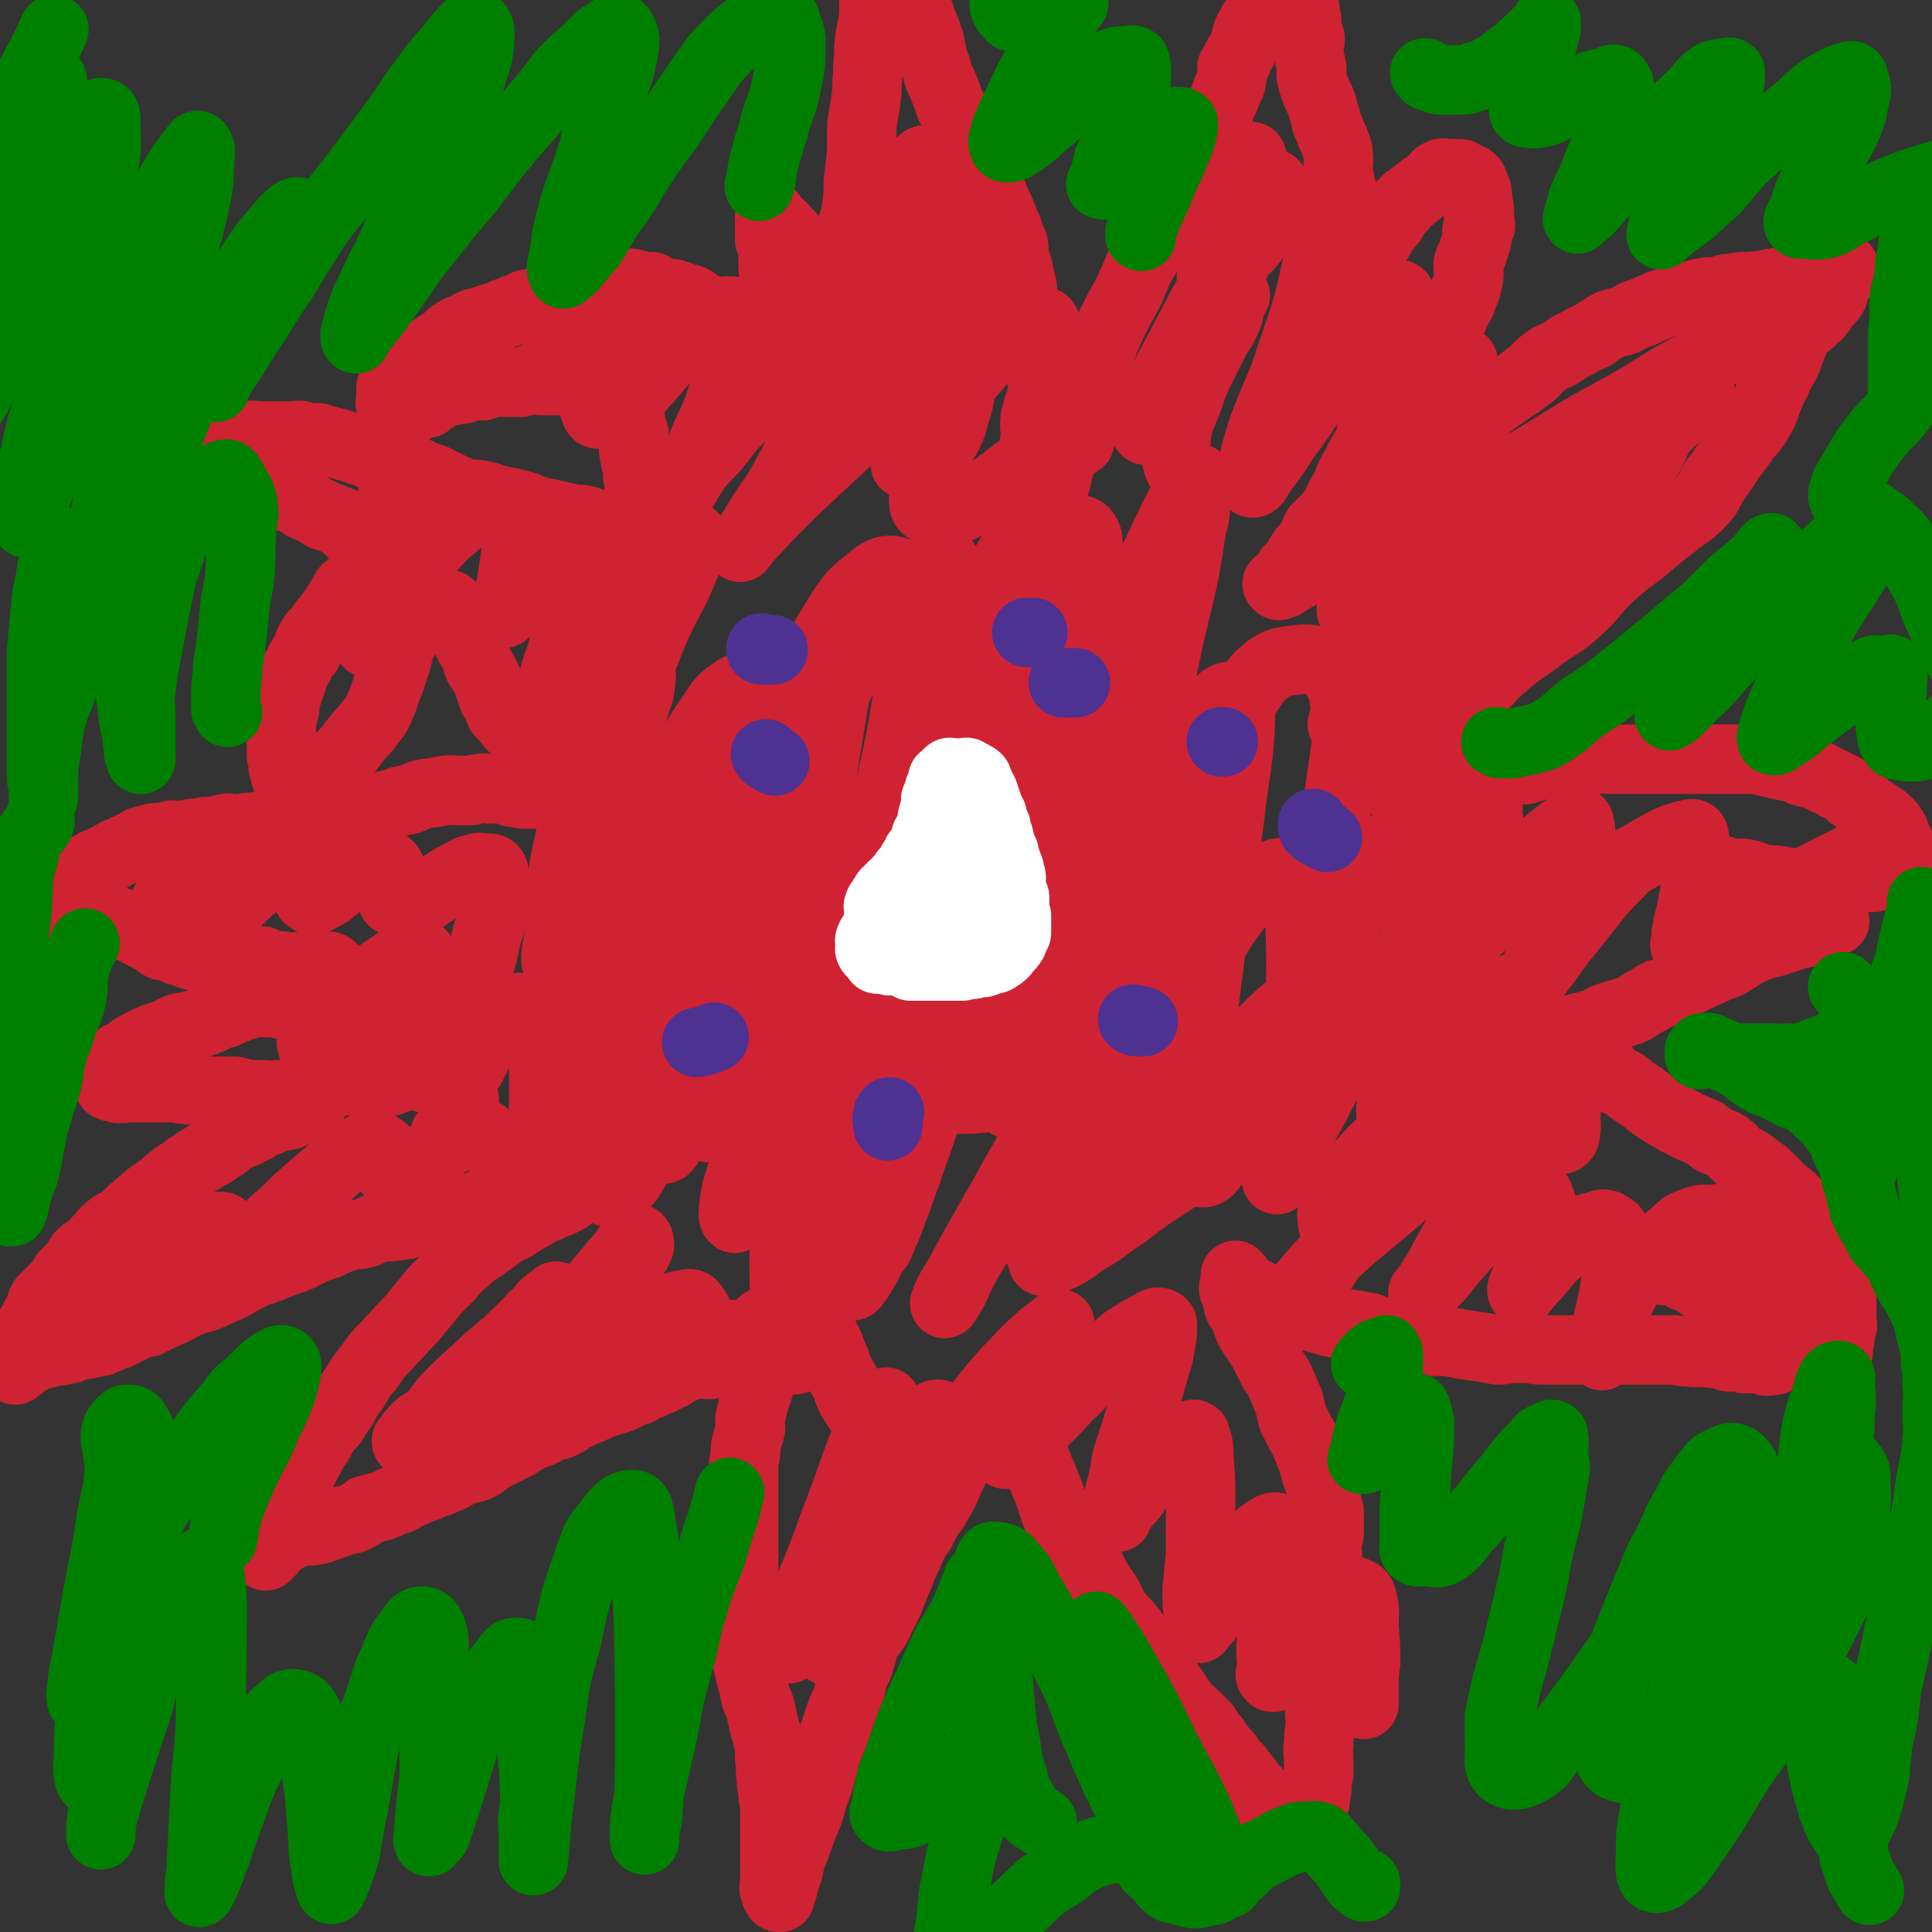
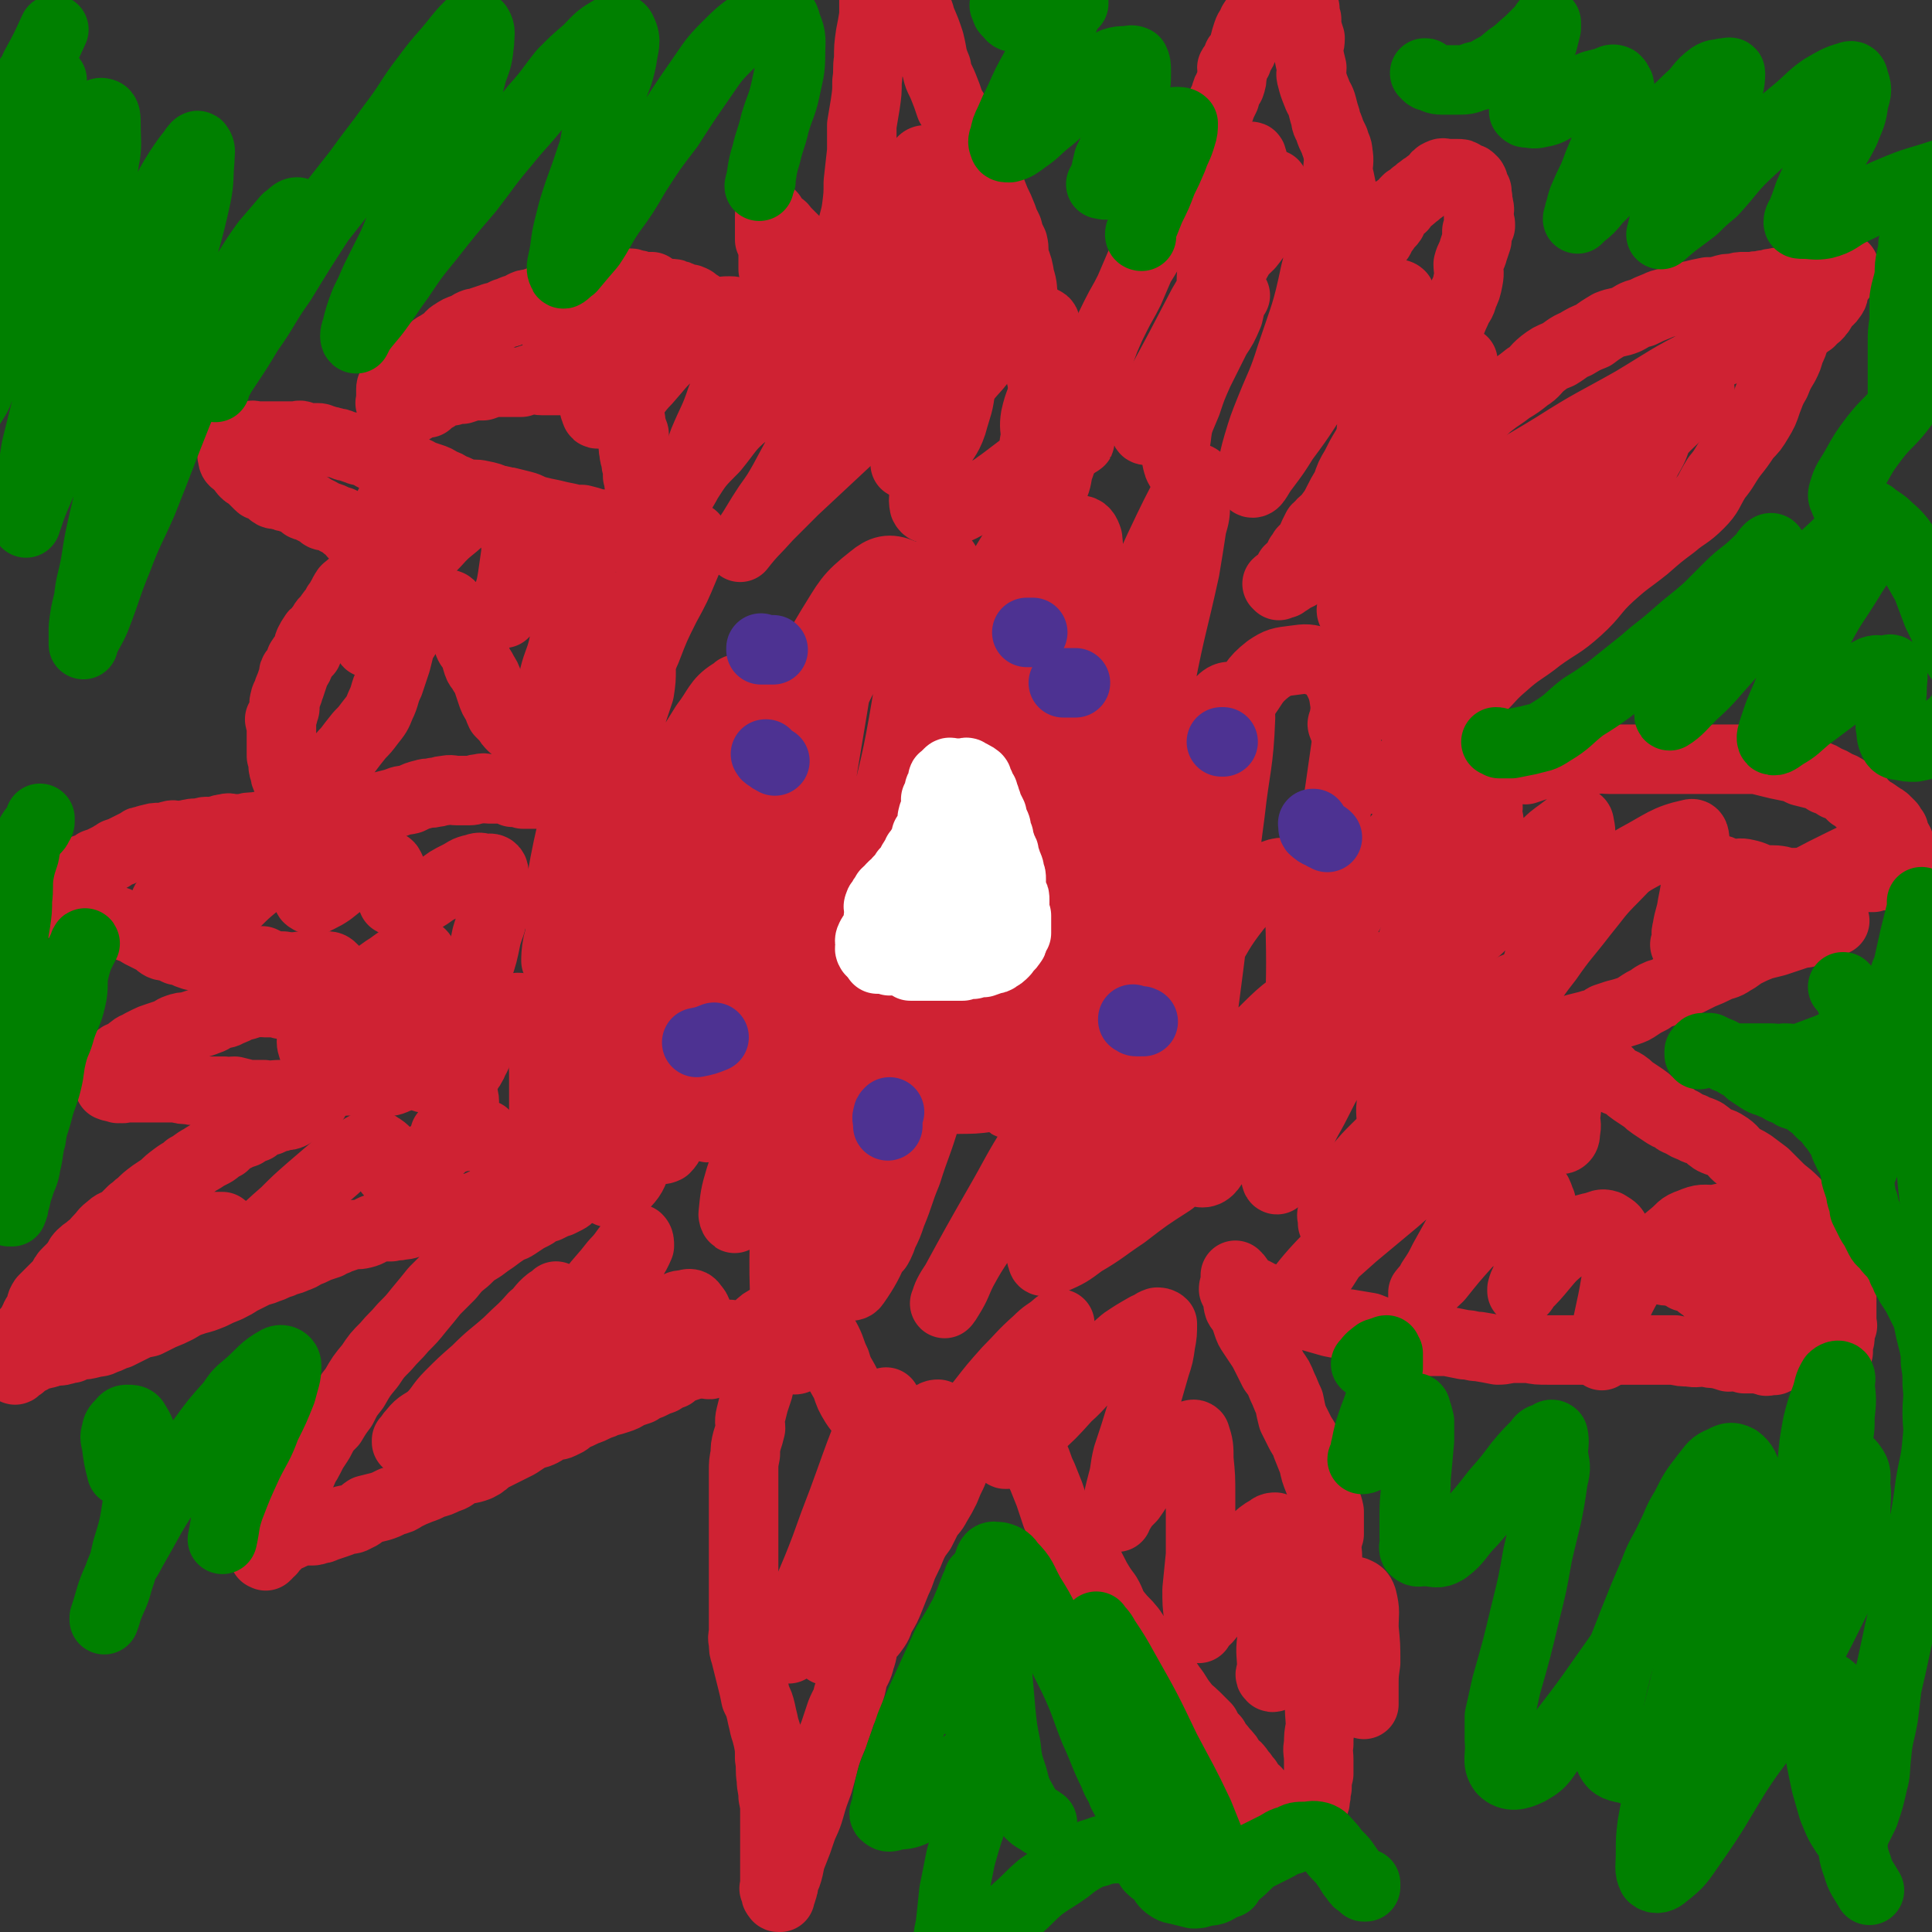
<svg xmlns="http://www.w3.org/2000/svg" viewBox="0 0 1112 1112" version="1.1">
  <rect x="0" y="0" width="1112" height="1112" fill="#333333" stroke="none" />
  <g fill="none" stroke="#CF2233" stroke-width="40" stroke-linecap="round" stroke-linejoin="round">
    <path d="M453,765c0,0 0,0 0,0 0,0 0,0 0,0 -1,0 -1,0 -2,0 0,0 0,0 0,0 -1,0 -1,1 -1,0 -1,0 -1,0 -1,-1 0,0 0,0 0,0 -1,0 -1,0 -1,0 -1,1 0,1 0,1 -1,3 -1,3 -2,5 -1,2 -1,2 -2,5 -2,3 -2,3 -3,6 -1,3 -1,3 -2,7 -1,3 -1,3 -2,7 0,3 0,3 -1,6 -1,3 -1,3 -2,6 -1,4 -1,4 -2,8 -1,4 0,4 0,7 -1,4 -1,4 -2,7 -1,4 -1,4 -1,8 -1,5 -1,5 -1,10 0,5 0,5 0,10 0,4 0,4 0,8 0,4 0,4 0,8 0,4 0,4 0,9 0,3 0,3 0,7 0,3 0,3 0,7 0,4 0,4 0,9 0,4 0,4 0,7 0,4 0,4 0,8 0,3 0,3 0,7 0,3 0,3 0,6 0,3 0,3 0,6 0,3 -1,3 0,6 0,4 0,4 1,7 1,4 1,4 2,8 1,4 1,4 2,8 1,4 1,4 2,9 2,4 2,4 3,8 1,5 1,4 2,9 1,3 1,3 2,7 1,5 1,5 1,11 1,6 0,6 1,12 0,5 1,5 1,10 1,5 1,5 1,9 0,4 0,4 0,8 0,4 0,4 0,7 0,4 0,4 0,7 0,3 0,3 0,6 0,3 0,3 0,6 0,2 0,2 0,4 0,2 0,2 0,5 0,1 -1,1 0,1 0,1 1,1 1,2 0,1 -1,1 0,2 0,0 0,0 1,0 0,0 -1,1 0,1 0,0 0,0 1,0 0,0 0,0 0,0 0,0 0,0 0,-1 0,-1 1,-1 1,-3 1,-2 1,-2 1,-5 2,-4 2,-4 3,-8 1,-5 1,-5 3,-10 2,-5 2,-5 4,-11 2,-6 3,-6 5,-13 2,-7 2,-7 5,-15 2,-7 2,-7 4,-15 2,-6 2,-6 5,-13 2,-6 2,-6 4,-12 2,-5 3,-5 4,-10 2,-5 2,-6 3,-11 2,-5 3,-5 4,-10 2,-5 1,-6 3,-11 2,-3 3,-3 5,-6 3,-4 2,-4 4,-8 3,-5 3,-5 5,-10 2,-5 2,-5 4,-10 3,-6 2,-6 5,-12 2,-4 2,-4 4,-9 2,-4 2,-4 5,-8 2,-4 2,-4 4,-8 2,-3 3,-3 5,-7 3,-5 3,-5 5,-9 2,-5 2,-5 4,-9 2,-5 2,-5 4,-9 2,-4 2,-4 5,-8 2,-3 3,-3 5,-5 3,-3 4,-2 6,-5 2,-3 2,-4 3,-7 2,-3 2,-3 3,-6 2,-3 3,-2 4,-5 2,-3 1,-3 2,-6 0,-1 0,-2 1,-3 0,-1 1,-1 1,-2 0,-1 0,-1 0,-1 0,-1 0,-1 0,-1 0,0 0,0 0,0 0,0 0,0 0,0 0,2 0,2 0,4 0,2 0,2 0,4 0,2 -1,2 0,4 0,2 0,3 1,5 0,3 0,3 1,5 2,5 2,5 3,9 2,3 2,3 3,7 3,5 3,5 5,10 3,6 2,6 5,12 2,5 2,5 4,10 2,6 2,6 4,12 3,4 4,4 6,8 3,5 2,5 5,9 3,5 3,4 6,9 3,5 3,5 6,11 3,5 3,5 6,9 3,5 2,6 6,11 4,5 4,4 8,9 4,6 4,6 8,11 3,5 3,5 7,10 4,6 4,6 8,12 4,5 3,5 7,10 3,4 4,4 7,7 3,3 3,3 6,6 2,4 2,4 5,7 2,4 3,4 5,7 3,3 3,3 5,7 3,2 3,2 5,5 2,2 2,3 4,5 2,4 2,4 5,6 1,2 2,2 4,4 2,2 1,2 4,4 2,2 2,2 4,3 1,1 1,1 2,2 3,2 3,1 5,3 1,0 0,1 1,1 2,1 2,1 3,1 2,1 2,1 3,0 1,0 1,0 2,-1 1,-2 1,-2 2,-4 1,-2 2,-2 3,-5 1,-2 1,-2 1,-4 1,-3 0,-3 1,-6 0,-4 0,-4 1,-8 0,-4 0,-4 0,-8 0,-5 -1,-5 0,-9 0,-5 0,-5 1,-10 0,-8 -1,-8 0,-15 0,-12 0,-12 1,-25 0,-8 1,-8 1,-17 0,-8 -1,-8 0,-17 0,-7 0,-7 1,-15 0,-4 0,-4 1,-9 0,-4 -1,-4 0,-9 0,-2 0,-2 1,-4 0,-2 0,-2 0,-3 0,-3 0,-3 0,-6 0,-2 0,-2 0,-4 -1,-5 -2,-5 -3,-9 -1,-4 -1,-4 -3,-9 -2,-5 -2,-5 -3,-10 -2,-5 -2,-5 -4,-10 -1,-4 -2,-4 -4,-8 -2,-4 -2,-4 -4,-8 -1,-4 -1,-4 -2,-9 -2,-4 -2,-5 -4,-9 -2,-5 -2,-5 -5,-9 -2,-4 -2,-4 -4,-8 -2,-4 -2,-4 -4,-7 -2,-3 -2,-3 -4,-6 -2,-3 -2,-3 -3,-6 -1,-3 -1,-3 -2,-6 -1,-2 -2,-2 -3,-4 -1,-3 0,-3 -1,-6 -1,-2 -1,-2 -2,-4 0,-2 1,-2 1,-4 0,-1 0,-1 0,-3 0,0 0,0 0,-1 0,0 0,0 0,0 0,0 0,0 0,0 0,1 1,1 1,1 1,1 1,2 2,3 2,2 2,2 4,4 3,2 3,1 6,3 3,2 4,1 7,3 5,2 5,3 9,5 6,2 6,2 12,4 7,2 7,2 14,4 5,1 5,1 10,1 6,1 6,1 12,2 5,2 5,2 10,3 6,2 6,2 12,3 6,1 6,1 12,2 5,0 5,0 11,0 5,1 5,1 10,2 4,0 4,1 8,1 6,1 6,1 11,2 5,0 5,-1 9,-1 5,0 5,0 9,0 5,1 5,1 11,1 4,0 4,0 8,0 4,0 4,0 9,0 5,0 5,0 9,0 5,0 5,0 10,0 5,0 5,0 10,0 4,0 4,0 9,0 4,0 4,0 8,0 5,0 5,0 10,0 4,1 4,1 8,1 5,1 5,0 9,0 4,1 4,1 7,1 4,1 4,1 7,2 3,0 3,-1 5,-1 2,1 2,1 4,2 3,0 3,0 5,0 2,0 2,0 4,0 2,1 2,1 3,1 1,1 1,0 3,0 0,0 0,0 0,0 1,0 1,0 2,0 0,0 0,0 0,0 0,0 0,0 0,0 0,0 0,0 0,0 0,-1 1,-1 0,-2 0,-1 0,-1 -1,-2 -1,-2 -2,-2 -3,-4 -2,-3 -2,-3 -4,-5 -3,-3 -3,-3 -6,-6 -4,-3 -4,-2 -8,-6 -4,-3 -4,-4 -8,-8 -4,-3 -4,-4 -8,-7 -3,-3 -3,-2 -6,-5 -3,-2 -3,-2 -7,-3 -3,-2 -3,-2 -7,-3 -3,-1 -3,0 -6,-1 -2,0 -2,-1 -4,-1 -3,-1 -3,-1 -6,-2 -1,0 -1,1 -3,0 -1,0 -1,0 -3,-1 -1,0 -1,0 -2,0 -1,0 -1,0 -2,-1 0,0 0,0 -1,0 -1,0 -1,1 -1,0 -1,0 0,-1 -1,-1 0,0 0,0 -1,0 0,0 0,0 -1,0 0,0 0,0 0,0 0,0 0,0 0,0 1,0 1,0 1,0 1,0 1,0 3,0 0,0 0,0 1,0 1,1 1,1 3,1 1,1 1,0 2,0 1,1 1,1 2,1 1,0 1,0 2,0 2,0 2,0 3,0 2,0 2,0 3,0 1,0 1,0 2,0 2,0 2,0 3,0 1,1 1,1 2,1 1,0 1,0 2,0 1,0 1,0 2,0 1,0 1,0 2,0 1,0 1,0 2,0 1,1 1,1 3,2 2,0 2,-1 4,0 1,0 0,1 2,1 1,1 1,0 3,0 1,0 1,0 2,0 2,1 2,1 3,2 2,0 2,0 4,0 2,0 2,0 3,0 2,1 2,2 3,2 2,1 2,0 3,0 2,1 1,2 3,3 1,1 2,1 3,2 2,1 1,1 3,2 1,1 1,1 3,2 1,0 2,0 3,1 1,1 2,1 3,2 1,0 1,1 2,2 1,0 2,0 3,0 1,1 0,2 2,3 0,1 0,1 1,1 2,1 2,1 3,2 1,1 1,1 1,2 1,1 1,1 2,2 1,1 1,1 1,2 1,1 0,1 0,2 1,2 1,2 2,3 1,1 1,1 2,2 1,1 0,1 1,2 1,1 1,1 2,2 0,1 0,1 0,2 1,0 1,0 2,0 0,1 -1,2 -1,3 1,1 1,1 2,2 0,0 0,1 0,2 0,0 0,0 0,0 1,1 1,1 2,2 0,1 0,1 0,1 1,1 1,0 2,0 0,1 0,1 0,1 1,1 1,0 2,0 1,0 1,0 1,0 1,0 1,0 2,0 1,0 1,0 2,0 0,0 0,0 0,0 1,0 1,0 2,-1 1,0 1,0 2,-1 0,-1 0,-1 1,-2 1,-2 1,-2 2,-3 0,-1 0,-1 0,-3 0,-1 0,-1 0,-3 1,-1 1,-1 1,-3 0,-1 0,-1 0,-2 0,-1 0,-1 0,-2 1,-1 1,-1 1,-2 1,0 0,0 0,-1 0,-1 0,-1 0,-3 0,-2 0,-2 0,-4 0,-2 0,-2 0,-3 0,-2 0,-2 0,-5 0,-2 0,-2 0,-5 0,-2 0,-2 0,-5 0,-2 0,-2 0,-4 0,-2 0,-2 0,-4 0,-3 0,-3 0,-5 0,-2 1,-2 0,-4 0,-2 -1,-2 -2,-4 -2,-2 -1,-2 -3,-4 -1,-2 -2,-2 -3,-3 -3,-2 -3,-2 -5,-4 -2,-2 -2,-2 -5,-4 -2,-2 -2,-2 -5,-5 -3,-3 -3,-3 -5,-5 -4,-4 -5,-4 -8,-7 -4,-4 -4,-4 -8,-8 -4,-3 -4,-3 -8,-6 -3,-2 -4,-2 -7,-4 -4,-3 -3,-4 -8,-7 -3,-2 -3,-1 -7,-3 -3,-2 -2,-2 -5,-4 -4,-2 -4,-1 -7,-3 -3,-1 -3,-1 -6,-3 -3,-1 -3,-1 -5,-3 -3,-1 -3,-1 -6,-3 -3,-2 -3,-2 -6,-4 -3,-2 -2,-2 -5,-4 -3,-2 -3,-2 -6,-4 -3,-2 -2,-2 -5,-4 -3,-2 -4,-1 -6,-3 -3,-2 -2,-3 -5,-5 -3,-2 -3,-2 -7,-3 -3,-2 -3,-2 -6,-3 -3,-1 -3,-1 -5,-2 -3,-2 -3,-2 -6,-3 -3,-1 -3,-1 -6,-2 -2,-1 -2,-1 -4,-2 -3,-1 -3,0 -5,-1 -3,-1 -3,-1 -5,-2 -2,0 -2,0 -3,-1 -2,0 -2,0 -4,-1 -2,0 -2,-1 -4,-1 -1,0 -1,0 -3,-1 -1,0 -1,0 -2,0 -1,0 -1,0 -2,0 0,0 0,0 -1,0 0,0 0,0 0,0 1,0 1,0 2,0 1,0 1,0 2,0 1,1 1,1 3,2 1,0 1,0 3,-1 1,0 1,0 3,0 2,0 2,0 4,0 2,0 2,0 4,0 1,0 1,0 3,0 2,0 2,0 4,0 2,0 2,1 4,0 2,0 2,-1 4,-2 3,0 3,1 6,0 2,0 2,0 4,-1 4,-1 4,-1 8,-2 2,-1 2,0 5,-1 2,-1 2,-2 4,-3 3,-1 3,-1 6,-2 4,-1 4,-1 7,-2 3,-1 3,-1 6,-3 3,-2 3,-2 7,-4 2,-2 3,-2 5,-3 4,-1 4,-1 7,-3 5,-2 4,-2 9,-4 4,-2 4,-2 8,-4 5,-2 5,-2 9,-4 4,-2 5,-1 9,-4 4,-2 4,-3 8,-5 4,-2 4,-2 9,-4 4,-1 4,-1 8,-2 3,-1 3,-1 6,-2 3,-1 3,-1 6,-2 3,-1 3,-1 5,-1 2,-1 2,-1 3,-2 2,-1 2,-1 4,-2 1,-1 2,0 3,0 2,-1 2,-1 3,-2 1,-1 1,-1 2,-2 0,0 0,1 0,1 1,0 1,0 2,0 0,-1 -1,-1 -1,-2 0,-1 0,-1 0,-2 0,0 1,-1 0,-1 0,-1 -1,-1 -2,-2 -1,0 -1,-1 -2,-2 -2,-1 -2,-1 -4,-3 -2,-1 -2,-1 -4,-2 -4,-2 -4,-3 -7,-4 -5,-3 -5,-3 -11,-5 -5,-1 -5,0 -11,-1 -4,-1 -4,-2 -9,-3 -4,-1 -4,0 -8,0 -4,-1 -4,-1 -8,-2 -3,0 -3,0 -6,-1 -2,-1 -2,-1 -4,-2 -1,0 -1,0 -2,0 -2,-1 -2,-1 -3,-2 0,0 0,1 0,1 0,0 0,0 -1,0 0,0 0,0 0,0 0,0 0,0 0,0 1,0 1,0 2,0 1,0 1,0 3,0 1,0 1,-1 3,0 2,0 1,1 3,1 1,1 1,1 3,2 2,1 2,0 4,1 2,1 2,1 4,2 3,1 3,1 6,2 4,1 4,0 7,1 4,0 4,1 8,1 4,1 5,0 9,1 4,0 4,0 8,0 3,0 3,0 7,0 2,0 2,0 5,0 3,0 3,0 5,0 3,-1 2,-1 5,-2 2,0 2,0 4,0 2,-1 2,0 5,0 1,-1 1,-1 3,-1 2,-1 2,0 4,0 2,0 2,0 3,0 2,0 2,0 4,0 1,-1 1,-1 3,-1 1,0 1,0 3,0 1,-1 1,-1 3,-2 0,0 1,0 1,0 1,-1 1,0 2,0 1,0 1,0 1,0 1,-1 1,-1 2,-2 0,0 -1,0 -1,0 1,-2 1,-2 2,-3 0,-1 -1,-1 -1,-2 0,-2 0,-2 0,-3 0,-2 1,-2 0,-4 0,-2 0,-2 0,-3 -1,-2 -1,-2 -2,-3 0,-1 0,-1 -1,-3 0,0 0,-1 0,-1 -1,-1 -1,-1 -2,-2 0,0 0,0 0,-1 -1,-1 -1,-1 -2,-2 -1,0 0,0 -1,-1 -1,-1 -2,-1 -3,-2 -1,0 -1,-1 -3,-2 -1,-1 -1,0 -3,-1 -1,-2 -1,-2 -3,-3 -1,-2 -1,-2 -3,-3 -2,-2 -2,-2 -4,-3 -2,-2 -2,-2 -3,-3 -3,-2 -3,-2 -6,-3 -3,-2 -3,-2 -6,-3 -3,-2 -3,-2 -6,-3 -4,-1 -4,-1 -8,-2 -4,-2 -4,-2 -9,-3 -5,-1 -5,-1 -9,-2 -4,-1 -4,-1 -8,-2 -3,0 -3,0 -7,0 -3,0 -3,0 -7,0 -3,0 -3,0 -7,0 -2,0 -2,0 -5,0 -3,0 -3,0 -7,0 -3,0 -3,0 -6,0 -3,0 -3,0 -6,0 -3,0 -3,0 -6,0 -2,0 -2,0 -5,0 -3,0 -3,0 -6,0 -3,0 -3,0 -6,0 -2,0 -2,0 -4,0 -3,0 -3,0 -6,0 -4,0 -4,0 -7,0 -4,0 -4,-1 -7,0 -4,0 -4,0 -8,0 -3,0 -3,0 -7,1 -3,0 -3,0 -6,1 -3,0 -3,0 -7,1 -3,0 -3,0 -7,1 -3,1 -3,1 -6,2 -3,0 -3,-1 -6,0 -3,0 -3,0 -7,0 -4,1 -4,1 -8,2 -3,0 -3,0 -6,0 -3,1 -3,1 -6,1 -3,0 -3,0 -6,0 -3,0 -3,0 -6,0 -2,0 -2,-1 -4,0 -3,0 -3,0 -6,1 -3,0 -3,0 -7,0 -3,0 -3,0 -6,1 -3,0 -3,0 -5,0 -3,0 -3,0 -6,1 -1,0 -1,0 -2,0 -1,0 -1,0 -2,0 0,0 0,0 0,0 -1,0 -1,0 -1,0 0,0 0,0 0,0 1,0 1,0 3,0 2,-1 2,-1 3,-2 3,-1 3,-1 5,-3 2,-2 2,-1 4,-3 3,-2 3,-2 5,-4 2,-2 1,-3 3,-5 2,-3 2,-3 4,-5 2,-3 2,-3 4,-5 2,-2 2,-2 5,-4 2,-3 3,-2 5,-5 4,-3 4,-4 7,-7 5,-5 5,-5 10,-10 6,-6 6,-7 13,-13 10,-9 11,-8 21,-16 11,-8 12,-7 22,-16 10,-9 9,-11 19,-20 10,-9 10,-8 20,-16 8,-7 8,-7 16,-13 7,-6 8,-5 15,-12 6,-6 5,-7 10,-15 5,-6 4,-6 9,-13 4,-5 4,-5 8,-11 4,-4 4,-4 7,-9 3,-5 3,-5 5,-11 2,-5 2,-6 5,-11 2,-5 2,-5 5,-10 2,-4 2,-4 3,-8 2,-4 2,-4 3,-8 2,-3 2,-3 4,-5 2,-2 2,-2 5,-4 2,-3 3,-2 5,-5 2,-2 1,-3 3,-5 2,-2 3,-2 4,-4 2,-2 1,-3 2,-6 0,-1 0,-1 1,-3 1,-1 2,-1 3,-3 0,-1 0,-1 0,-2 1,-1 1,0 2,-1 0,-1 -1,-1 -1,-1 0,-1 1,-1 0,-1 0,-1 -1,0 -2,0 -1,0 -1,0 -2,0 -2,0 -2,0 -5,0 -2,0 -2,0 -4,1 -2,1 -2,0 -4,1 -2,1 -1,2 -3,3 -1,1 -2,1 -4,1 -2,1 -2,0 -4,1 -3,0 -3,1 -6,1 -3,1 -3,0 -6,1 -3,0 -3,1 -6,1 -3,1 -3,0 -6,1 -3,0 -3,0 -5,0 -3,0 -3,0 -6,1 -4,0 -4,0 -7,1 -4,1 -4,1 -8,1 -5,1 -5,1 -9,2 -5,1 -5,1 -11,3 -5,2 -5,1 -9,3 -5,2 -5,2 -9,4 -5,1 -5,2 -9,4 -5,2 -5,1 -10,3 -5,3 -5,3 -9,6 -5,2 -5,2 -10,5 -5,2 -5,3 -10,6 -5,2 -5,2 -9,5 -5,4 -4,5 -9,8 -5,4 -5,4 -10,7 -5,4 -6,4 -11,8 -4,3 -4,4 -8,7 -4,4 -5,3 -9,7 -4,3 -4,3 -8,7 -4,4 -4,3 -7,7 -4,4 -4,4 -8,8 -4,4 -4,4 -8,8 -4,4 -4,3 -9,7 -4,4 -4,3 -8,7 -4,4 -4,5 -8,9 -4,4 -4,4 -8,7 -4,3 -4,3 -8,7 -5,3 -5,4 -9,7 -3,2 -4,2 -7,4 -3,3 -2,4 -5,6 -1,2 -2,1 -4,2 -1,1 -1,1 -2,2 -1,1 -2,0 -3,0 -1,1 0,2 0,2 -1,0 -1,0 -2,0 -1,0 -1,-1 -2,0 0,0 0,0 1,1 0,0 0,0 0,0 0,0 0,0 0,0 0,0 0,0 0,0 0,0 0,0 0,0 1,-1 1,-1 2,-2 2,-1 1,-2 2,-3 1,-2 1,-2 2,-4 2,-2 2,-1 3,-3 2,-2 2,-2 3,-5 1,-1 1,-1 2,-3 2,-2 2,-2 4,-4 1,-2 1,-3 2,-5 1,-2 1,-2 2,-4 1,-1 2,-1 3,-3 2,-2 3,-2 4,-4 3,-4 3,-4 5,-8 2,-4 2,-4 5,-9 2,-6 2,-6 5,-11 3,-6 3,-6 6,-11 4,-6 4,-5 8,-11 4,-5 3,-6 7,-11 5,-7 6,-7 10,-14 5,-7 4,-8 8,-15 3,-6 3,-6 7,-12 3,-4 5,-3 8,-7 2,-4 2,-5 4,-9 2,-5 3,-4 4,-9 2,-4 2,-4 3,-9 1,-5 0,-5 0,-9 1,-4 2,-4 3,-8 1,-3 1,-3 2,-6 0,-3 0,-3 0,-5 1,-2 1,-2 2,-3 0,-2 0,-2 -1,-4 0,-2 0,-2 0,-3 0,-2 1,-2 0,-4 0,-2 0,-2 -1,-3 0,-2 1,-2 0,-3 0,-2 0,-2 0,-3 -1,-2 -1,-1 -2,-3 0,-1 0,-1 0,-2 -1,-1 0,-1 -1,-1 -1,-2 -1,-1 -3,-2 -1,0 -1,-1 -2,-1 -1,-1 -1,-1 -3,-1 -2,0 -2,0 -3,0 -2,0 -2,0 -3,0 -2,0 -2,-1 -4,0 -2,1 -2,1 -3,3 -2,1 -2,2 -4,3 -2,2 -2,1 -4,3 -2,1 -2,2 -4,3 -2,2 -2,2 -4,3 -2,2 -2,2 -3,4 -2,1 -3,1 -5,3 -1,2 0,2 -1,5 -2,3 -3,2 -4,5 -2,2 -2,3 -3,5 -2,3 -3,3 -4,6 -2,3 -2,3 -3,7 -1,3 -1,4 -3,7 -2,3 -2,3 -5,6 -1,2 -1,2 -2,5 -3,3 -3,3 -5,6 -1,3 -1,3 -3,5 -1,2 -1,2 -3,3 -1,3 -1,3 -2,5 -2,1 -2,1 -3,3 -1,1 -1,1 -2,2 0,0 0,0 0,0 -1,0 -1,0 -1,0 -1,-1 -1,-1 0,-2 0,-3 -1,-3 0,-6 1,-2 2,-2 3,-4 2,-4 2,-4 3,-7 2,-3 2,-3 3,-6 1,-5 0,-5 1,-10 1,-5 2,-5 3,-9 1,-5 1,-5 1,-9 1,-4 0,-4 1,-8 0,-3 0,-3 0,-7 0,-4 0,-4 0,-8 -1,-4 -1,-4 -1,-8 -1,-5 -1,-5 -2,-9 0,-5 1,-6 0,-11 0,-3 -1,-3 -2,-7 -2,-4 -2,-4 -3,-7 -1,-3 -2,-3 -2,-6 -1,-3 -1,-3 -2,-7 -1,-4 -2,-4 -3,-7 -2,-5 -2,-5 -3,-9 -1,-3 0,-3 0,-6 -1,-4 -1,-4 -2,-9 0,-4 1,-4 1,-8 -1,-3 -1,-3 -2,-7 0,-2 0,-2 0,-4 -1,-2 -1,-2 -2,-4 0,-1 1,-1 1,-2 -1,-2 -1,-2 -2,-3 0,-1 0,-1 0,-2 0,0 -1,0 -1,0 -1,-1 -1,-1 -2,-1 -1,-1 -1,-1 -1,-1 -2,-1 -2,-1 -3,-1 -1,-1 -1,0 -1,0 -2,0 -2,0 -3,0 -2,0 -2,0 -3,0 -2,0 -3,0 -5,1 -1,2 0,3 -1,4 -2,3 -3,2 -4,5 -2,3 -2,3 -4,6 -1,3 -2,3 -3,6 -1,3 -1,3 -2,7 -1,3 -1,3 -3,6 -1,1 -1,1 -1,3 -1,2 -2,2 -3,4 0,2 1,2 0,4 0,3 0,3 -1,6 -2,3 -2,3 -3,7 -2,4 -2,4 -3,7 -2,4 -1,4 -3,7 -3,6 -3,6 -6,12 -3,6 -3,6 -6,13 -3,7 -3,7 -7,15 -4,6 -4,6 -7,13 -4,7 -4,7 -8,14 -4,8 -4,8 -9,16 -3,7 -3,7 -6,14 -4,8 -4,7 -8,15 -3,6 -3,6 -6,13 -3,8 -3,8 -5,16 -4,9 -4,9 -7,17 -3,8 -3,8 -6,15 -2,6 -2,6 -4,13 -2,6 -2,6 -4,12 -2,5 -1,6 -3,11 -2,4 -2,4 -4,8 -2,3 -1,3 -3,6 -1,2 -1,2 -3,3 -1,1 -1,1 -2,2 -1,1 -1,1 -2,2 0,0 0,1 0,1 -1,0 -1,0 -1,0 -1,1 0,1 0,1 0,0 0,0 0,0 0,0 0,0 0,0 0,-1 0,-1 0,-2 1,-1 2,-1 3,-2 1,-2 0,-2 2,-4 1,-2 1,-2 2,-4 2,-3 2,-3 3,-6 0,-3 0,-3 0,-7 1,-4 1,-4 1,-9 0,-7 0,-7 0,-13 0,-6 0,-6 -1,-12 0,-7 0,-7 -1,-15 -1,-8 -1,-8 -3,-16 -1,-8 -2,-8 -4,-16 -1,-6 -1,-6 -3,-12 -1,-6 -1,-6 -2,-13 -1,-5 0,-5 -2,-11 -1,-6 -1,-6 -3,-11 -1,-5 0,-5 -1,-9 -2,-4 -2,-4 -3,-8 -2,-4 -2,-4 -3,-7 -2,-5 -2,-5 -4,-9 -2,-5 -2,-5 -4,-10 -3,-5 -3,-5 -5,-11 -2,-5 -1,-5 -3,-10 -2,-4 -2,-4 -5,-8 -2,-4 -2,-4 -4,-8 -3,-4 -2,-4 -5,-8 -2,-6 -2,-6 -4,-11 -2,-5 -3,-5 -4,-11 -3,-7 -2,-7 -4,-15 -2,-6 -2,-6 -5,-13 -1,-4 -1,-4 -4,-8 -2,-3 -2,-2 -4,-4 -2,-1 -2,-1 -3,-2 -2,-1 -2,-1 -3,-2 -2,0 -2,0 -3,0 -1,0 -1,0 -1,0 -1,0 -1,0 -2,0 -1,0 -1,0 -2,0 0,0 0,0 0,0 -2,0 -2,-1 -3,-1 0,0 0,0 0,0 -1,0 -1,0 -2,0 0,0 0,0 0,0 0,0 0,0 0,0 0,1 0,1 0,1 0,1 0,1 0,3 0,0 0,0 0,1 0,2 0,2 0,3 0,4 0,4 0,7 -1,6 -1,6 -2,11 -1,7 -1,7 -1,14 -1,6 0,6 -1,13 0,6 0,6 -1,13 -1,6 -1,6 -2,12 0,7 0,7 0,15 -1,9 -1,9 -2,18 0,7 0,7 -1,15 -1,7 -2,7 -3,14 -1,6 0,6 0,13 -1,6 -1,6 -1,12 -1,5 -1,5 -2,11 0,3 0,3 0,7 -1,2 -1,2 -1,5 0,1 0,1 0,2 -1,1 -1,2 -2,3 0,0 0,0 1,0 0,0 0,0 0,0 -1,0 -1,0 -1,0 0,0 0,0 0,0 0,0 0,0 0,0 0,0 0,0 0,0 0,1 0,1 0,2 0,0 0,0 0,0 0,0 0,0 0,0 0,1 0,1 0,2 0,0 0,0 0,1 0,0 0,0 0,1 0,0 0,0 0,0 0,1 0,1 0,1 0,0 0,0 0,0 0,0 0,0 0,0 0,-2 0,-2 0,-3 -1,-2 -1,-2 -2,-4 -1,-2 -1,-2 -2,-3 -2,-2 -2,-2 -3,-4 -2,-4 -2,-4 -3,-7 -2,-4 -2,-4 -4,-9 -2,-4 -1,-5 -3,-9 -2,-4 -2,-4 -4,-8 -2,-4 -2,-4 -4,-7 -2,-2 -2,-2 -4,-4 -2,-2 -2,-2 -3,-3 -2,-2 -1,-2 -3,-3 -1,-1 -1,-1 -2,-2 -1,-1 -1,-1 -2,-2 0,0 0,0 0,0 -1,-1 -1,-1 -1,-1 -1,0 0,-1 0,-1 0,0 0,0 0,0 -1,0 -1,0 -1,0 0,0 0,0 0,0 0,0 0,0 0,1 0,1 0,1 0,2 0,1 0,1 0,2 0,1 0,1 0,2 0,1 0,1 0,3 0,1 0,1 0,2 0,1 0,1 0,2 1,2 1,2 2,3 0,2 0,2 0,4 0,2 0,2 0,4 0,3 0,3 0,6 1,4 0,4 1,7 0,5 0,5 1,9 0,4 0,4 0,8 0,3 -1,3 0,6 0,3 0,3 1,6 0,3 0,3 0,6 0,2 0,2 0,4 0,1 0,1 0,3 0,1 0,1 0,2 0,0 0,0 0,1 0,0 0,1 0,1 0,0 0,0 -1,0 0,0 0,0 0,1 0,0 0,0 0,0 -1,0 -1,0 -1,0 0,0 0,0 0,0 -1,0 -1,0 -1,0 -1,0 -1,-1 -1,-1 -1,-1 -1,-2 -2,-3 -1,-1 -1,0 -2,-1 -1,-2 -1,-2 -2,-4 -1,-1 -1,-1 -2,-2 -1,-1 -1,-2 -2,-3 -2,-1 -2,-1 -4,-2 -2,-1 -2,-1 -3,-2 -2,0 -2,0 -4,-1 -1,-1 -1,-1 -2,-1 -1,-1 -1,-1 -3,-2 -1,-1 -1,-1 -2,-1 0,-1 0,-1 0,-1 -1,-1 -1,-1 -1,-1 -1,-1 -1,-1 -2,-1 -1,0 -1,0 -1,0 -1,-1 -1,-1 -2,-2 -1,0 -2,0 -2,0 -1,-1 0,-1 -1,-2 0,-1 0,-1 -1,-1 -1,0 -1,0 -2,0 -1,-1 0,-1 -1,-2 -1,-1 -1,-1 -2,-1 0,-1 0,0 -1,-1 -1,0 -1,-1 -1,-1 -2,-1 -2,-1 -3,-1 -1,0 -1,0 -1,0 -2,-1 -2,-1 -3,-1 -1,-1 -1,-1 -3,-1 -1,-1 -1,-1 -3,-1 0,0 0,0 -1,0 -2,0 -2,0 -4,-1 -2,0 -2,0 -3,-1 -2,-1 -2,-1 -3,-2 -1,0 -1,0 -2,0 -2,0 -2,0 -5,0 0,0 0,-1 -1,-1 -1,0 -1,0 -2,0 -1,0 -1,-1 -2,-1 -1,0 -2,0 -3,0 0,0 0,0 -1,0 -1,0 -1,0 -3,0 -1,0 -1,0 -2,0 -1,0 -1,0 -1,0 -1,0 -1,0 -2,0 -1,0 -1,0 -2,0 -2,0 -2,0 -3,0 -2,1 -3,0 -5,1 -1,0 -1,0 -2,1 -2,0 -2,1 -3,1 -2,0 -2,0 -5,0 -2,0 -2,0 -4,1 -2,0 -2,1 -3,1 -2,1 -3,1 -5,2 -2,0 -2,0 -4,1 -2,1 -2,1 -4,2 -1,0 -1,1 -3,1 -1,1 -1,0 -3,1 -2,0 -2,0 -4,1 -2,1 -2,1 -3,2 -2,0 -2,0 -4,1 -1,1 -1,1 -3,1 -2,1 -2,1 -4,2 -2,1 -2,0 -4,1 -3,1 -3,1 -6,2 -2,1 -2,1 -4,1 -3,1 -3,2 -6,3 -3,1 -3,1 -6,3 -2,1 -2,2 -4,4 -2,1 -2,1 -5,3 -2,1 -2,1 -4,3 -1,1 -1,1 -3,3 -2,1 -3,1 -5,3 -2,1 -2,2 -4,4 -2,1 -2,1 -4,2 -1,2 0,2 -1,3 -2,2 -2,1 -4,2 -1,2 -1,2 -1,3 -1,1 -1,1 -1,2 0,1 0,1 0,2 0,1 0,1 0,2 0,2 0,2 0,3 0,1 -1,1 0,1 0,1 1,1 2,2 0,0 1,0 1,0 1,0 1,1 2,1 1,0 1,0 3,0 0,0 0,0 1,0 2,0 2,0 4,0 2,-1 1,-1 3,-2 2,-1 3,-1 5,-1 2,-2 2,-2 4,-3 2,-1 2,-2 4,-3 3,-1 3,-1 6,-1 3,-1 3,-1 6,-1 3,-1 3,-1 6,-2 3,0 3,0 6,0 3,-1 3,-1 5,-2 4,0 4,0 7,0 2,0 2,0 4,0 3,0 3,0 6,0 3,-1 3,-1 6,-2 3,0 3,1 6,1 3,0 3,0 6,0 3,0 3,0 6,0 3,0 3,0 6,0 2,0 2,1 4,1 2,0 2,0 3,0 2,0 2,0 4,1 2,0 1,1 3,1 1,0 2,0 3,0 2,1 1,1 3,2 1,0 1,0 2,0 1,1 1,1 2,2 1,1 1,1 2,2 1,1 1,1 2,2 0,1 -1,1 0,3 0,1 1,1 2,3 1,2 0,2 1,4 1,1 1,1 2,2 0,1 0,1 0,3 0,1 0,1 1,2 0,2 1,2 1,3 0,3 0,3 0,5 0,2 -1,2 0,5 0,2 0,2 1,4 0,3 0,3 1,5 0,3 0,3 0,5 1,2 0,2 1,4 0,2 0,2 1,4 1,1 1,1 2,3 0,2 -1,2 0,3 0,2 1,2 1,3 0,1 -1,1 0,3 0,1 1,0 2,2 0,1 0,1 0,2 0,1 0,1 0,2 0,0 0,0 0,1 0,1 0,1 0,1 0,1 0,1 0,2 0,1 0,1 0,1 0,1 0,1 0,2 0,0 0,0 0,0 0,1 0,1 0,2 0,0 0,0 0,1 0,0 0,0 0,1 0,0 0,0 0,0 0,0 0,0 0,0 0,0 0,1 0,1 0,0 -1,0 -1,0 0,0 0,0 0,0 -1,0 -1,0 -1,0 -1,0 -1,0 -1,0 -1,0 -1,0 -2,0 -1,0 -1,0 -1,0 -1,0 -1,0 -2,0 -1,-1 -1,-1 -2,-1 -2,-1 -2,0 -3,-1 -1,0 -1,0 -1,0 -2,-1 -2,-1 -3,-2 -1,-1 0,-1 -1,-2 -1,-1 -2,0 -3,-1 -1,0 -1,-1 -2,-1 -2,-1 -2,-1 -3,-2 -3,-1 -3,0 -6,-1 -3,-1 -3,-1 -7,-2 -4,0 -4,0 -8,-1 -5,-1 -5,-1 -9,-2 -5,-1 -5,-1 -9,-2 -4,-1 -4,-2 -8,-3 -4,-1 -4,-1 -8,-2 -3,0 -3,0 -7,-1 -4,-2 -4,-2 -9,-3 -4,-1 -4,0 -9,-1 -4,-1 -4,-2 -8,-3 -3,-2 -3,-2 -6,-3 -3,-2 -3,-2 -6,-3 -3,-1 -3,-1 -6,-2 -3,-2 -3,-2 -7,-3 -3,-1 -3,-1 -7,-2 -3,-1 -3,-2 -6,-3 -3,-1 -3,-1 -6,-2 -3,-1 -2,-2 -5,-3 -3,-1 -3,0 -5,-1 -3,-1 -3,-1 -5,-2 -2,0 -2,0 -4,-1 -2,-1 -2,-1 -4,-1 -2,-1 -2,-1 -5,-1 -1,-1 -1,-1 -3,-1 -1,-1 -1,-1 -2,-1 -2,0 -2,0 -3,0 -2,0 -2,0 -3,0 -2,0 -2,-1 -3,-1 -2,-1 -2,0 -3,0 -3,0 -3,0 -5,0 -2,0 -2,0 -3,0 -2,0 -2,0 -4,0 -1,0 -1,0 -3,0 -1,0 -1,0 -3,0 -1,0 -1,0 -3,0 -1,0 -1,0 -3,0 -1,0 -1,-1 -3,0 -1,0 -1,1 -2,1 -1,1 0,1 -1,2 -1,0 -1,0 -2,1 -1,1 -1,1 -2,2 -1,0 -2,-1 -3,0 0,1 1,1 1,3 0,1 -1,0 -1,1 -1,1 0,1 0,2 0,0 0,0 0,1 0,1 1,2 2,2 1,2 1,1 2,2 1,1 1,1 2,2 0,1 0,1 1,2 1,1 1,1 3,1 0,1 0,1 1,2 1,1 1,1 2,2 1,1 1,1 2,2 1,1 1,1 3,1 1,1 1,0 2,1 2,1 1,2 3,3 1,1 2,0 4,1 2,0 2,1 4,1 3,1 3,1 6,2 2,1 2,1 4,3 2,1 3,0 5,2 2,1 2,1 4,2 2,2 2,2 4,2 3,1 3,1 5,2 1,1 2,1 3,1 2,2 2,2 3,3 2,1 2,1 3,2 1,1 1,2 2,3 1,1 2,1 3,2 1,1 1,2 2,3 1,1 2,1 3,2 1,1 0,1 1,3 0,1 1,1 1,2 1,1 1,1 1,2 0,0 0,0 0,1 0,1 0,1 0,3 0,0 0,0 0,1 0,1 0,1 -1,2 -1,1 -2,1 -3,2 -1,1 0,1 -1,2 -1,0 -1,0 -3,1 -1,1 -1,1 -2,2 -1,0 -1,0 -3,1 0,0 0,1 -1,1 0,1 -1,0 -1,1 -1,0 -1,1 -1,1 -1,1 -1,1 -1,2 -1,1 -1,1 -2,3 0,0 0,0 0,1 -1,1 -1,1 -2,2 0,1 0,2 -1,3 -1,1 -2,1 -3,3 -1,1 0,1 -1,2 -1,1 -2,1 -3,3 -1,1 -1,2 -2,4 -1,1 -2,1 -3,2 -2,3 -2,3 -3,5 -1,2 0,3 -1,5 -2,2 -2,2 -4,5 -1,3 -1,3 -3,6 -1,1 -1,1 -1,3 -1,3 -1,3 -2,6 -1,2 -1,2 -1,3 -1,3 -2,3 -2,5 -1,2 0,2 0,4 0,2 -1,2 -1,4 -1,1 -1,1 -2,3 0,1 1,1 1,3 0,1 0,1 0,2 0,2 0,2 0,4 0,3 0,3 0,5 0,1 0,1 0,3 0,2 0,2 0,3 0,2 0,2 1,3 0,2 0,2 0,3 0,2 0,2 1,4 0,2 0,2 1,4 0,1 1,1 1,2 1,1 1,2 2,3 0,0 1,0 1,1 1,0 1,0 2,1 1,0 0,1 1,1 1,0 1,0 2,0 0,0 1,0 1,0 1,-1 1,-1 3,-1 1,-1 1,-1 3,-2 2,-1 2,-1 4,-2 2,-2 2,-2 4,-4 1,-1 0,-2 1,-3 2,-3 2,-3 5,-5 2,-4 2,-4 5,-7 3,-4 3,-4 7,-9 3,-3 3,-3 6,-7 4,-5 4,-5 6,-10 3,-6 2,-7 5,-13 2,-6 2,-6 4,-12 1,-4 1,-4 2,-8 1,-3 1,-3 3,-6 1,-3 1,-3 3,-5 1,-1 1,-1 2,-2 2,-3 2,-2 4,-5 1,0 1,-1 2,-1 1,-1 1,-1 3,-2 1,0 1,0 1,-1 1,-1 1,-1 2,-2 0,0 0,0 1,0 0,0 0,0 1,0 1,-1 1,-1 1,-1 2,-1 2,0 3,0 0,0 0,0 0,0 1,0 1,-1 2,0 1,0 1,0 1,1 1,1 0,2 1,3 0,1 1,0 1,1 1,1 0,1 1,2 0,1 0,1 1,3 1,1 1,1 2,2 1,1 0,1 1,3 1,1 2,1 3,3 1,2 0,3 1,5 1,2 2,2 3,5 1,2 1,3 2,6 1,3 2,2 3,5 2,3 2,3 3,6 1,3 1,3 2,6 1,3 1,3 3,6 1,2 1,3 2,5 2,2 2,2 4,4 1,2 1,2 3,4 1,1 1,0 3,2 1,1 1,2 3,4 1,1 1,1 2,2 2,2 2,3 3,5 1,1 2,1 2,2 1,2 1,3 2,4 1,2 2,2 2,3 2,2 1,2 2,4 1,1 1,1 1,2 1,2 0,2 1,3 0,1 0,1 1,2 0,1 0,1 0,2 0,0 0,0 0,0 0,1 0,1 0,2 -1,1 -2,0 -3,1 -1,0 -1,1 -2,1 -2,0 -2,0 -5,0 -1,0 -1,0 -2,0 -2,0 -2,0 -4,0 -2,-1 -2,-1 -3,-1 -1,-1 -2,0 -3,0 -2,-1 -2,-1 -4,-2 -1,0 -1,0 -2,0 -2,0 -2,0 -4,0 -2,0 -2,0 -4,0 -2,0 -2,-1 -5,0 -3,0 -3,1 -6,1 -3,0 -3,0 -7,0 -3,0 -3,-1 -7,0 -3,0 -3,1 -6,1 -3,1 -3,0 -6,1 -4,1 -4,1 -8,3 -4,1 -4,0 -8,2 -4,1 -4,1 -8,2 -5,2 -5,2 -10,3 -4,2 -4,1 -8,2 -9,2 -8,2 -17,4 -3,1 -3,0 -7,0 -5,1 -5,2 -10,2 -4,0 -4,-1 -7,0 -4,0 -4,1 -8,1 -3,0 -3,-1 -6,0 -4,0 -4,0 -7,1 -3,0 -3,0 -6,0 -2,0 -2,-1 -4,0 -2,0 -2,0 -4,1 -2,0 -2,0 -4,1 -2,0 -3,-1 -5,0 -1,0 -1,0 -3,1 -2,0 -2,-1 -4,0 -2,0 -2,0 -4,1 -2,0 -2,0 -4,0 -2,0 -2,-1 -4,0 -1,0 -1,0 -3,1 -1,0 -1,0 -3,0 -3,0 -3,0 -6,1 -1,0 -1,0 -3,1 -2,0 -2,0 -3,1 -2,1 -2,1 -4,2 -2,1 -2,1 -4,2 -2,1 -2,1 -5,2 -1,1 -2,1 -3,2 -2,1 -2,1 -4,2 -2,1 -2,1 -5,2 -1,1 -1,1 -3,2 -1,1 -1,1 -3,1 -2,1 -2,1 -4,2 -1,1 -1,1 -2,2 -1,1 -1,1 -3,2 -1,0 -1,0 -2,1 -1,1 0,1 -1,2 -1,0 0,0 -1,1 0,1 -1,1 -1,2 -1,0 0,0 -1,1 0,1 0,1 0,2 0,0 0,0 0,1 0,1 0,1 0,2 0,0 0,1 0,1 1,1 1,1 2,2 1,0 0,0 1,1 2,1 2,1 4,1 1,1 1,1 3,2 1,1 1,1 3,1 1,1 1,0 3,1 2,0 1,1 3,1 2,1 2,0 4,1 2,0 2,0 4,0 2,1 3,0 5,1 2,0 2,1 5,2 2,1 2,1 4,2 3,1 3,1 6,3 2,1 2,1 4,2 2,1 2,1 4,2 2,1 2,2 4,3 2,1 3,0 5,1 2,1 2,1 4,2 2,0 2,0 4,1 2,1 2,1 5,2 3,0 3,-1 6,0 2,0 2,0 4,0 1,1 1,0 3,1 2,0 2,0 4,1 2,0 2,0 3,0 2,0 2,0 4,0 2,0 3,-1 5,0 1,0 1,0 3,1 2,0 2,-1 4,0 2,0 2,0 4,0 2,1 2,1 4,2 2,0 2,1 4,1 2,0 2,0 4,0 3,1 3,2 5,3 1,1 1,1 2,1 2,1 3,1 5,2 1,0 0,1 1,1 2,1 2,1 3,2 1,0 1,1 2,1 1,1 1,1 2,2 1,1 1,1 1,2 1,1 1,1 2,2 0,0 0,0 0,1 1,1 1,1 1,2 0,1 0,1 0,2 0,0 0,0 0,0 0,1 0,1 0,2 0,0 -1,0 -1,1 -1,0 -1,1 -2,1 0,0 0,0 -1,0 -1,-1 -1,0 -3,0 0,0 0,0 -1,0 -1,0 -1,0 -2,0 -1,-1 -1,-1 -3,-1 -2,0 -2,0 -4,0 -2,-1 -1,-2 -3,-2 -2,-1 -3,0 -5,0 -2,-1 -1,-1 -3,-1 -2,-1 -2,0 -3,0 -2,0 -2,0 -4,0 -2,0 -2,-1 -4,0 -3,0 -3,0 -5,1 -3,1 -3,1 -5,1 -3,2 -3,2 -6,3 -3,2 -3,1 -6,2 -3,1 -3,2 -6,3 -3,1 -2,1 -6,2 -3,1 -3,1 -6,2 -3,0 -3,0 -6,1 -3,1 -3,2 -6,3 -3,1 -3,1 -6,2 -3,1 -3,1 -5,2 -2,1 -2,1 -4,2 -3,2 -3,1 -5,3 -2,1 -1,2 -3,3 -2,1 -3,0 -5,2 -1,1 -1,1 -2,3 -1,1 0,1 -1,3 -1,1 -1,1 -2,2 0,1 0,1 0,3 0,0 0,0 0,1 0,1 0,1 0,2 0,1 0,1 0,2 0,0 0,0 1,0 0,1 1,0 1,0 1,1 1,1 3,1 0,1 0,0 1,0 2,1 2,0 3,0 2,0 2,0 4,0 2,0 2,0 4,0 2,0 2,0 3,0 2,0 2,0 4,0 2,0 2,0 4,0 1,0 1,0 3,0 2,0 2,0 4,0 2,0 2,0 4,0 3,1 3,1 7,1 2,1 2,0 5,0 4,1 4,1 9,1 3,0 3,0 6,0 3,1 3,0 6,0 4,1 4,1 8,2 4,0 4,0 9,0 4,1 4,0 9,0 3,1 3,1 6,1 3,0 3,0 5,0 2,1 2,0 5,0 1,0 1,0 2,0 1,0 1,0 1,0 0,0 0,0 1,0 0,0 0,0 0,0 0,0 0,0 0,0 0,1 0,1 0,2 -2,1 -2,1 -5,2 -2,1 -2,1 -4,3 -2,1 -2,2 -4,3 -2,1 -2,1 -5,1 -2,1 -2,1 -4,1 -2,1 -2,1 -4,2 -2,0 -2,0 -4,1 -2,1 -2,1 -4,3 -3,1 -3,1 -6,3 -3,1 -3,1 -5,2 -4,2 -4,2 -7,5 -3,1 -3,2 -6,4 -4,2 -4,2 -7,4 -4,2 -4,3 -8,5 -3,3 -3,2 -7,5 -4,3 -4,3 -7,6 -3,2 -3,2 -6,4 -4,3 -4,3 -7,6 -3,2 -2,2 -5,4 -3,3 -3,3 -6,6 -4,2 -4,1 -7,4 -3,2 -3,3 -5,5 -3,3 -3,4 -6,6 -2,2 -3,2 -5,4 -2,2 -2,3 -3,5 -3,3 -3,3 -5,5 -2,2 -2,2 -3,5 -2,2 -2,2 -4,4 -2,2 -2,2 -4,4 -2,2 -2,2 -3,3 -2,3 -1,3 -2,6 -1,3 -2,2 -3,5 -1,2 -1,2 -2,4 -1,2 -2,2 -3,4 -1,2 0,3 -1,5 -1,1 -1,1 -1,3 -1,2 -1,2 -2,4 0,1 -1,1 -1,3 -1,1 0,1 -1,2 0,1 0,1 -1,2 0,0 0,0 0,0 0,1 0,1 0,2 0,0 0,0 0,0 0,0 0,0 0,0 0,0 0,0 0,0 0,0 1,1 1,0 0,0 -1,-1 0,-1 1,-1 1,-1 3,-1 1,-1 1,-1 2,-2 2,-1 2,-1 4,-2 2,-1 2,-1 3,-2 2,-1 3,0 5,-1 1,0 1,0 3,-1 2,0 2,0 4,-1 1,0 1,1 3,0 2,0 2,-1 5,-1 2,-1 2,-1 5,-2 3,0 3,0 7,-1 3,-1 4,0 7,-2 4,-1 4,-2 8,-3 4,-2 4,-2 8,-4 4,-2 4,-2 9,-3 4,-2 4,-2 8,-4 5,-2 5,-2 9,-4 5,-3 5,-3 11,-5 4,-1 4,-1 9,-3 4,-2 4,-2 9,-4 4,-2 4,-2 7,-4 4,-2 4,-2 8,-4 4,-2 4,-1 8,-3 4,-1 4,-2 8,-3 4,-2 4,-1 8,-3 3,-1 3,-1 6,-3 3,-1 3,-1 7,-3 3,-1 3,-1 6,-2 3,-2 3,-1 6,-3 4,-1 3,-1 6,-2 4,-1 4,0 8,-1 4,-1 4,-2 7,-3 4,-1 5,-1 9,-1 3,-1 3,0 6,-1 4,0 4,-1 8,-2 4,-1 4,-1 8,-2 4,-1 4,-1 8,-2 4,-1 3,-2 7,-3 5,-1 5,0 10,-1 4,-1 4,-2 8,-3 4,-1 4,0 8,-1 4,-1 4,-1 8,-2 3,0 3,0 7,-1 3,-1 3,-1 6,-2 3,0 3,0 6,-1 2,-1 2,-1 5,-1 2,-1 2,0 3,-1 2,0 2,0 4,0 2,-1 2,-1 3,-1 1,0 1,0 2,0 1,0 1,0 2,0 0,0 0,0 1,0 0,0 0,0 1,0 0,0 0,0 0,0 0,0 0,0 0,0 0,1 0,1 0,2 -1,1 -2,1 -3,1 -1,1 -2,1 -3,2 -2,1 -2,2 -4,3 -2,1 -2,1 -4,2 -2,0 -2,0 -3,1 -2,1 -2,1 -4,2 -2,0 -2,0 -4,1 -2,1 -2,2 -4,3 -2,1 -2,1 -4,2 -3,2 -3,2 -6,4 -3,2 -3,1 -6,3 -3,2 -3,2 -7,5 -3,2 -3,2 -7,5 -5,3 -5,3 -9,7 -5,4 -5,4 -9,9 -4,4 -4,4 -9,9 -4,5 -4,5 -9,11 -4,5 -4,5 -9,10 -5,6 -5,5 -10,11 -5,5 -5,5 -9,11 -5,6 -5,6 -9,13 -4,5 -4,5 -7,11 -3,4 -3,4 -6,9 -3,3 -3,3 -5,6 -2,4 -2,4 -4,7 -2,3 -2,3 -4,7 -1,2 -1,2 -3,5 -1,3 -1,3 -3,6 -1,3 -1,3 -2,5 -2,3 -2,2 -4,4 -2,3 -2,3 -3,5 -1,2 -1,2 -2,5 -1,2 -1,2 -2,4 -1,2 -1,1 -2,3 0,2 0,2 -1,4 -1,1 -1,1 -2,3 0,1 0,1 0,3 -1,1 -1,1 -1,3 -1,1 -1,1 -1,2 0,1 0,1 0,2 0,0 0,0 0,1 0,1 0,1 0,1 0,0 0,0 0,0 0,0 0,0 0,0 1,0 1,1 1,0 1,0 1,-1 2,-2 1,-1 1,0 1,-1 1,-1 1,-1 3,-3 1,-1 1,-1 3,-3 2,-1 2,-1 4,-2 1,0 0,0 2,-1 1,0 1,0 2,-1 2,0 2,0 3,-1 2,0 2,0 3,0 2,0 2,0 3,0 2,0 2,0 4,-1 2,0 2,0 4,-1 3,-1 3,-1 6,-2 3,-1 3,-1 5,-2 4,-1 4,0 7,-2 3,-1 3,-2 6,-4 4,-1 4,-1 8,-2 3,-1 3,-1 7,-3 4,-1 4,-1 7,-3 4,-2 4,-2 9,-4 3,-1 3,-1 7,-3 4,-1 4,-1 8,-3 4,-1 4,-2 7,-4 5,-2 6,-1 11,-3 4,-2 3,-2 7,-5 4,-2 4,-2 8,-4 4,-2 4,-2 8,-4 3,-2 3,-2 6,-4 4,-2 4,-1 8,-3 2,-1 2,-2 5,-3 3,-1 4,0 7,-2 3,-1 3,-2 6,-4 3,-1 3,-1 7,-3 3,-1 3,-1 7,-3 3,-1 3,-1 5,-2 4,-1 4,-1 7,-2 3,-1 3,-1 6,-3 3,-1 3,-1 6,-2 3,-2 3,-2 6,-3 4,-2 4,-2 7,-3 3,-2 3,-2 6,-3 2,-2 2,-2 4,-3 3,-1 3,-1 6,-2 3,-1 3,-1 5,-2 2,-1 2,-1 4,-2 2,-1 2,-1 4,-2 2,0 2,-1 4,-1 1,-1 1,-1 3,-2 1,0 1,-1 2,-2 0,-1 1,-1 1,-2 0,-2 0,-2 0,-4 0,0 0,0 0,-1 0,0 0,0 0,0 " />
    <path d="M91,530c0,0 0,0 0,0 0,-2 1,-2 1,-3 1,-2 1,-2 2,-5 1,-3 1,-3 3,-5 1,-3 1,-3 3,-4 1,-2 2,-1 4,-2 2,0 2,0 3,0 3,-1 3,0 5,0 2,0 2,-1 4,0 2,1 2,1 3,4 1,2 1,3 1,6 0,2 0,2 0,5 0,2 0,2 0,3 0,2 0,2 0,3 0,0 0,0 0,0 0,-1 1,0 1,0 3,-2 3,-3 6,-5 4,-4 4,-4 9,-8 5,-5 5,-5 11,-10 4,-4 4,-4 10,-8 3,-2 3,-2 7,-4 3,-2 3,-2 6,-2 3,-1 3,-1 5,0 2,0 2,1 2,3 0,3 0,3 0,7 0,3 0,3 0,5 0,3 0,3 0,5 0,1 0,2 1,2 1,1 1,1 3,1 1,-1 1,-1 2,-1 4,-2 4,-2 7,-4 5,-4 5,-4 9,-7 4,-4 4,-4 9,-6 4,-2 4,-2 8,-2 3,-1 3,-1 5,0 2,0 3,0 3,1 1,1 1,2 1,4 0,3 1,3 1,6 0,2 0,2 0,5 0,2 -1,3 0,4 0,1 1,0 3,1 2,0 2,1 4,1 4,0 5,0 8,-2 7,-3 6,-4 12,-7 5,-4 5,-4 11,-7 4,-2 4,-3 9,-4 3,-1 3,-1 6,0 2,0 4,-1 5,1 1,3 0,4 0,9 0,7 1,7 0,14 -1,8 -2,8 -4,15 -2,10 -2,10 -5,19 -3,9 -4,9 -6,18 -1,4 -1,4 -1,9 0,2 0,2 0,4 0,0 0,0 0,0 0,1 0,1 1,1 5,-1 5,-1 9,-2 5,-2 4,-3 9,-5 4,-1 4,-1 8,-2 3,-1 3,-2 6,0 3,1 3,2 5,5 2,3 2,3 3,7 2,6 3,6 3,13 1,8 1,8 1,16 0,8 0,8 0,15 0,7 0,7 0,14 0,5 0,5 0,9 0,0 0,0 0,0 " />
    <path d="M58,749c0,0 0,0 0,0 0,0 0,0 -1,0 0,-1 -1,0 -1,-1 0,0 0,0 1,0 1,-1 1,-1 2,-2 3,-2 3,-2 6,-4 5,-4 5,-4 10,-8 6,-4 6,-4 13,-9 6,-5 6,-5 13,-10 6,-3 6,-3 12,-5 5,-2 5,-3 9,-4 3,0 3,0 6,0 1,1 2,1 2,2 2,3 2,3 2,7 0,2 0,2 0,5 0,3 1,3 1,5 0,0 0,1 0,1 0,0 0,1 1,0 3,-1 3,-1 6,-4 5,-4 4,-5 9,-10 7,-7 7,-7 15,-14 7,-7 7,-7 15,-14 7,-6 7,-6 14,-12 5,-5 5,-5 11,-8 5,-3 5,-4 10,-5 2,0 3,0 4,1 2,1 3,2 4,3 1,2 0,2 1,4 0,2 0,2 0,4 0,2 0,2 1,3 0,1 1,0 2,0 3,1 3,1 5,0 4,-1 4,-2 8,-4 5,-3 5,-3 10,-6 5,-3 4,-4 9,-7 4,-2 5,-2 9,-3 4,0 4,0 8,-1 2,0 2,0 4,0 1,1 1,1 2,2 1,2 1,2 3,3 1,2 0,2 2,3 1,2 1,2 4,3 3,1 3,1 6,1 3,1 3,1 6,0 4,0 4,0 7,0 5,-1 7,-1 10,-2 1,0 -1,0 -2,0 " />
    <path d="M149,561c0,0 0,0 0,0 0,0 0,0 0,0 0,0 0,0 0,0 3,-1 3,-1 7,-1 4,-1 4,-1 8,-2 6,-1 6,-2 12,-2 5,-1 6,-1 11,0 3,0 3,0 5,2 2,2 2,2 3,5 1,3 1,3 1,6 0,3 -1,3 -1,5 -1,2 -1,2 -2,4 0,1 0,1 0,2 0,0 0,0 1,0 2,-2 2,-2 4,-4 5,-4 5,-4 11,-8 6,-5 6,-5 13,-10 5,-3 5,-4 11,-7 3,-1 3,-1 7,-1 1,-1 2,-2 3,0 1,2 1,3 1,6 0,5 0,5 0,10 -1,6 -1,6 -2,11 0,5 0,5 0,10 0,1 0,1 0,2 0,1 0,1 0,2 2,1 3,0 5,0 2,1 2,1 4,0 4,-1 4,-1 8,-3 3,-1 3,-1 6,-2 2,0 3,0 5,1 1,0 2,-1 3,1 2,1 1,2 2,5 0,3 0,3 0,7 0,3 0,3 0,5 -1,4 -2,4 -3,7 -1,2 -1,2 -2,3 -1,2 -1,3 -4,4 -2,1 -2,1 -4,2 -3,0 -3,0 -6,0 -3,1 -3,1 -6,0 -4,0 -4,0 -7,-1 -4,-1 -3,-2 -6,-3 -4,-2 -4,-2 -7,-4 -4,-2 -5,-2 -8,-5 -4,-3 -3,-4 -6,-7 -2,-4 -2,-4 -5,-7 -2,-4 -2,-4 -4,-8 -2,-4 -2,-5 -3,-9 -1,-3 -1,-3 -2,-6 0,-2 -1,-2 0,-4 0,-1 0,-2 1,-2 2,0 2,0 4,1 2,1 1,2 3,4 3,3 3,3 6,6 4,4 3,4 7,8 3,4 3,3 6,8 3,4 4,4 5,8 1,5 -1,5 -1,10 0,3 1,4 0,6 -1,3 -2,4 -5,5 -4,2 -4,1 -8,2 -5,0 -5,0 -9,-1 -4,0 -4,1 -9,0 -4,0 -5,1 -8,-1 -4,-2 -3,-3 -6,-6 -3,-4 -3,-3 -5,-7 -2,-2 -2,-3 -3,-5 -1,-3 -1,-4 0,-6 0,-1 1,-1 2,-1 3,-2 3,-3 6,-3 4,-1 5,0 9,0 7,1 7,0 14,2 10,2 10,2 19,5 9,3 10,3 17,8 7,5 7,5 13,11 4,4 4,5 6,10 2,5 1,5 1,10 -1,4 0,4 -2,8 -2,3 -3,3 -6,5 -1,1 -2,1 -3,1 0,0 0,0 0,0 " />
    <path d="M234,830c0,0 0,0 0,0 0,0 0,0 0,-1 2,-2 2,-3 4,-5 4,-5 5,-4 10,-8 6,-6 5,-7 11,-13 7,-7 7,-7 15,-14 9,-9 9,-8 18,-16 8,-8 8,-7 15,-15 5,-4 4,-5 9,-9 2,-1 3,-2 4,-3 0,0 -1,1 -1,1 -6,6 -6,6 -12,13 -7,8 -8,8 -14,18 -8,10 -7,11 -14,22 -4,8 -5,7 -9,15 -3,4 -3,4 -4,9 -1,0 -1,1 0,1 1,1 1,1 2,0 9,-7 9,-8 17,-16 6,-7 6,-7 12,-14 12,-15 12,-15 25,-29 9,-11 9,-11 18,-22 7,-9 7,-8 14,-17 6,-6 5,-7 11,-13 1,-1 2,-1 2,-1 1,1 1,2 1,4 -3,7 -4,7 -8,14 -4,7 -5,7 -8,14 -6,12 -6,12 -10,24 -3,7 -2,7 -4,14 -3,9 -4,9 -6,17 0,1 1,1 2,0 5,-3 5,-2 9,-6 9,-8 8,-10 17,-18 7,-7 6,-8 14,-14 6,-4 6,-4 12,-8 4,-2 4,-3 8,-3 3,-1 4,-1 5,1 3,3 2,4 3,8 1,5 0,5 1,9 1,5 1,5 2,10 0,2 0,2 1,4 1,2 2,3 3,2 3,0 3,-1 6,-4 5,-3 5,-3 9,-7 6,-5 6,-5 12,-10 3,-3 3,-3 7,-5 2,-1 2,-1 5,-1 5,-1 5,0 9,-1 3,0 4,-1 6,0 4,3 4,4 7,8 3,3 4,3 6,7 3,6 2,6 5,12 2,7 3,7 6,13 2,6 2,6 5,11 2,3 2,3 5,6 2,1 2,2 4,2 1,1 1,1 3,0 1,0 1,0 2,-1 2,-2 2,-2 3,-4 0,-1 0,-1 0,-2 0,-1 0,-1 1,-2 0,0 0,0 0,0 -3,5 -3,5 -5,9 -3,5 -3,4 -6,10 -7,18 -7,19 -14,38 -5,13 -5,13 -10,27 -8,21 -9,21 -17,42 -2,6 -2,6 -4,13 0,1 0,2 0,3 0,0 0,0 0,-1 3,-6 3,-6 6,-12 4,-8 4,-9 8,-17 8,-15 8,-15 15,-29 8,-14 8,-14 16,-28 6,-9 6,-9 12,-17 7,-10 7,-11 15,-20 5,-6 5,-5 11,-10 1,-1 2,-1 3,-1 0,1 0,2 0,3 -2,6 -2,6 -5,11 -12,27 -12,27 -25,54 -5,11 -5,11 -10,21 -5,10 -5,10 -9,19 -5,9 -5,9 -9,17 -3,5 -4,5 -6,10 -1,0 0,1 0,1 1,-4 1,-5 3,-9 9,-17 9,-17 18,-33 9,-15 9,-15 19,-30 15,-23 15,-23 31,-46 9,-13 8,-13 18,-25 7,-9 7,-9 15,-18 8,-8 8,-9 17,-17 5,-5 5,-4 10,-8 1,-1 2,-2 3,-2 0,2 1,4 0,7 -4,10 -5,9 -9,19 -3,6 -3,6 -5,12 -3,6 -3,6 -6,11 -5,9 -6,9 -10,18 -1,4 -1,4 -1,7 0,1 -1,1 0,1 1,0 1,-1 3,-2 6,-6 7,-6 13,-12 10,-9 10,-9 19,-19 9,-8 8,-9 17,-17 8,-8 8,-8 16,-15 6,-4 6,-4 13,-8 3,-1 3,-2 6,-3 1,0 2,0 3,1 0,5 0,6 -1,11 -1,7 -1,7 -3,13 -4,14 -4,14 -8,27 -4,13 -4,13 -8,25 -2,8 -1,8 -3,15 -2,8 -2,7 -3,15 -1,2 -1,4 0,5 0,1 0,-1 1,-2 3,-5 3,-5 7,-9 5,-7 4,-7 10,-14 5,-6 5,-6 11,-12 4,-4 4,-4 8,-7 2,-2 2,-2 5,-3 1,0 2,-1 3,0 2,6 2,7 2,14 1,10 1,10 1,21 0,17 0,17 0,34 -1,10 -1,10 -2,20 0,8 0,8 1,16 0,3 -1,5 0,6 0,1 0,-1 0,-2 3,-2 4,-2 6,-5 5,-9 4,-9 8,-19 5,-8 5,-9 11,-17 4,-5 4,-5 9,-9 3,-3 4,-3 7,-5 1,-1 2,-1 3,-1 1,1 1,2 2,4 0,6 0,6 0,13 0,8 0,8 0,17 -1,8 -2,7 -3,15 -1,8 -1,8 -1,16 -1,8 0,8 0,16 0,3 -2,4 0,5 0,1 2,0 4,-1 5,-7 3,-8 9,-15 5,-8 6,-8 13,-15 4,-6 4,-6 9,-11 3,-4 4,-3 8,-6 2,-1 2,-1 5,-1 2,1 3,1 4,4 2,8 1,8 1,17 1,10 1,10 1,20 -1,7 -1,7 -1,14 0,5 0,5 0,10 " />
    <path d="M767,704c0,0 0,0 0,0 0,-1 0,-1 0,-2 0,-2 -1,-2 0,-4 2,-6 2,-6 5,-11 5,-8 5,-8 10,-15 5,-6 5,-6 10,-11 4,-4 4,-4 9,-7 2,-1 3,-3 5,-3 1,1 1,4 1,6 -3,9 -4,9 -9,17 -5,10 -5,10 -11,19 -9,14 -9,14 -19,27 -6,9 -6,10 -13,19 -6,7 -6,7 -12,14 -6,7 -6,7 -12,13 -2,2 -4,3 -4,3 -1,0 0,-2 1,-3 7,-8 7,-7 14,-15 8,-10 7,-10 15,-19 10,-11 11,-11 22,-21 12,-10 12,-10 24,-20 8,-7 8,-7 17,-13 7,-3 7,-3 15,-5 6,-2 8,-4 13,-3 3,1 2,4 2,8 1,7 2,8 -1,15 -2,8 -4,7 -8,14 -5,9 -5,9 -10,18 -3,6 -3,6 -7,12 -1,3 -2,3 -3,6 -1,2 -2,3 -2,3 0,0 0,-1 0,-2 4,-5 5,-5 9,-9 8,-10 8,-10 16,-19 7,-7 7,-8 14,-15 6,-5 7,-4 13,-8 5,-3 5,-3 10,-5 2,-1 2,-2 4,-1 1,2 1,3 2,5 0,6 0,7 -1,13 -1,8 -2,8 -4,16 -2,7 -2,7 -3,13 -1,4 -2,4 -3,8 0,0 0,1 0,1 1,-1 1,-1 2,-3 5,-5 5,-5 10,-11 5,-6 5,-6 11,-11 5,-5 4,-5 10,-9 4,-2 4,-2 9,-3 3,-1 4,-2 7,-1 3,2 4,2 5,5 2,9 0,10 0,19 1,5 1,5 0,9 -3,18 -4,18 -7,36 -1,3 0,5 -1,6 0,1 0,-1 0,-2 3,-9 3,-9 6,-18 3,-9 3,-10 8,-19 5,-9 6,-9 13,-17 6,-7 7,-7 14,-13 5,-4 4,-5 10,-7 7,-3 7,-2 14,-2 5,-1 6,-2 11,-1 5,2 6,3 10,7 7,7 7,7 13,14 6,8 5,8 11,16 2,3 2,3 3,5 " />
    <path d="M830,523c0,0 0,0 0,0 -1,1 -1,1 -3,3 -6,7 -6,7 -12,15 -1,0 -1,0 -1,1 0,0 -1,0 -1,0 2,-6 2,-6 4,-11 4,-11 4,-11 9,-21 3,-7 4,-6 8,-13 3,-6 3,-6 7,-12 5,-8 5,-9 11,-17 1,-2 3,-4 4,-4 1,0 0,2 0,4 1,5 2,6 0,11 -1,9 -2,9 -5,17 -3,10 -3,10 -6,19 -3,7 -3,7 -5,14 -1,5 -1,5 -2,9 0,2 0,3 1,3 2,0 4,0 6,-2 8,-6 8,-7 14,-14 9,-11 9,-11 17,-22 7,-9 7,-9 15,-18 4,-4 5,-4 10,-8 3,-2 3,-3 5,-4 2,-1 3,0 3,1 1,5 1,5 0,10 -2,11 -2,11 -6,21 -5,16 -6,16 -12,32 -5,12 -4,12 -8,24 -4,10 -4,10 -9,20 -1,3 -1,3 -2,6 0,0 -1,0 -1,-1 4,-7 3,-7 7,-15 6,-10 6,-10 13,-19 9,-13 10,-13 20,-26 9,-11 8,-11 18,-21 6,-6 6,-7 13,-11 15,-8 17,-11 31,-14 3,-1 2,3 3,7 1,7 1,7 0,15 0,9 0,9 -2,19 -1,7 -2,7 -3,14 -1,3 0,3 0,6 0,1 -2,3 -1,3 4,0 6,-1 11,-3 11,-5 10,-6 21,-12 11,-6 11,-7 22,-13 26,-14 26,-14 53,-27 5,-3 6,-2 11,-3 " />
    <path d="M773,418c0,0 0,0 0,0 0,-1 -1,-1 0,-2 2,-9 1,-9 4,-18 4,-10 4,-9 9,-19 5,-9 5,-9 10,-18 4,-7 4,-7 9,-13 4,-6 4,-6 9,-12 2,-2 3,-6 4,-5 2,2 3,5 2,10 -2,9 -4,9 -8,18 -4,8 -4,8 -8,16 -5,9 -5,9 -11,18 -6,9 -6,8 -12,17 -2,3 -3,6 -4,6 0,0 0,-3 1,-5 3,-7 4,-6 7,-12 11,-18 10,-18 22,-36 11,-17 11,-17 23,-33 9,-11 10,-10 20,-21 6,-8 6,-8 14,-15 6,-6 6,-6 13,-11 7,-4 9,-7 14,-7 2,0 1,4 0,8 -3,9 -3,9 -8,17 -8,15 -9,15 -18,30 -11,16 -12,16 -23,32 -8,11 -8,12 -16,23 -4,7 -5,7 -9,14 -4,6 -6,9 -7,12 -1,1 2,-2 4,-4 6,-7 7,-7 13,-15 19,-24 18,-25 38,-49 19,-24 20,-24 40,-48 6,-7 6,-7 12,-14 7,-8 7,-8 13,-15 9,-9 9,-9 18,-17 3,-3 4,-4 6,-4 1,0 1,2 0,4 -2,7 -2,7 -6,14 -6,12 -6,12 -13,23 -7,12 -7,12 -15,23 -4,8 -4,8 -9,16 -5,7 -5,8 -10,14 -2,2 -4,4 -4,3 0,-1 1,-4 2,-7 3,-6 3,-6 6,-12 8,-14 7,-15 17,-29 8,-13 9,-13 19,-26 5,-9 5,-9 12,-17 7,-9 8,-8 16,-17 4,-5 4,-6 8,-10 1,-1 2,-1 1,0 -2,2 -3,2 -5,4 -10,9 -10,9 -20,18 -16,13 -16,13 -33,25 -19,15 -19,15 -40,29 -17,12 -17,12 -35,24 -11,6 -11,6 -22,12 -9,4 -9,4 -18,7 -10,4 -10,4 -20,7 -3,1 -6,2 -7,1 -1,-2 2,-4 5,-7 7,-8 7,-8 15,-15 27,-23 26,-24 55,-46 20,-15 21,-14 42,-27 22,-14 22,-13 45,-26 20,-12 20,-13 40,-23 13,-7 14,-6 27,-13 3,-1 3,-1 6,-3 " />
    <path d="M688,277c0,0 0,0 0,0 -2,-1 -3,-1 -4,-2 -2,-1 -2,-1 -4,-4 -2,-3 -2,-3 -3,-8 -1,-5 -1,-6 0,-11 1,-10 2,-10 6,-20 3,-9 3,-9 7,-18 5,-10 5,-10 10,-20 4,-6 4,-6 7,-13 1,-4 1,-5 2,-9 1,-1 1,-1 2,-2 0,0 0,0 0,0 -4,2 -4,2 -8,4 -2,2 -2,2 -4,3 -2,2 -2,2 -3,4 0,0 0,0 0,0 0,-4 0,-4 1,-8 2,-7 3,-7 6,-14 5,-10 5,-10 10,-19 5,-8 5,-8 9,-16 4,-5 4,-5 7,-11 2,-3 1,-3 3,-6 0,-1 0,-1 1,-1 0,1 0,2 0,3 -3,5 -4,5 -6,10 -5,9 -5,9 -9,19 -5,8 -5,8 -9,17 -3,6 -3,6 -6,11 -2,3 -2,3 -3,6 0,0 0,0 0,0 -1,-2 -1,-2 0,-4 2,-6 2,-6 5,-12 5,-9 5,-9 9,-18 4,-8 3,-8 7,-15 3,-6 4,-6 7,-12 2,-2 2,-3 3,-4 0,-1 0,-1 1,-1 0,1 0,2 0,4 -2,5 -1,5 -4,10 -4,9 -4,9 -9,17 -5,9 -5,9 -10,18 -3,6 -2,8 -7,13 -1,1 -2,0 -4,1 0,0 0,0 0,0 -1,-8 -1,-8 0,-17 1,-9 1,-9 3,-17 3,-10 3,-10 7,-20 2,-8 2,-8 5,-16 2,-4 2,-4 4,-7 1,-2 2,-2 3,-2 1,0 0,1 1,2 0,6 0,6 0,12 -1,9 -1,10 -4,19 -7,24 -7,24 -17,47 -3,9 -4,9 -8,18 -8,16 -7,17 -15,34 -3,6 -3,6 -6,11 -5,7 -4,8 -9,14 -1,1 -3,1 -3,0 -1,-3 0,-5 1,-9 3,-6 3,-6 6,-13 13,-24 13,-24 26,-49 6,-10 5,-10 11,-19 7,-9 8,-8 16,-16 5,-6 4,-7 10,-11 9,-6 9,-6 19,-9 4,-2 7,-3 10,0 3,4 1,7 1,14 0,11 1,11 -2,22 -5,24 -6,24 -14,48 -5,16 -6,16 -12,31 -4,10 -4,10 -7,20 -2,7 -2,7 -3,14 -1,4 -2,8 0,8 2,0 3,-4 7,-9 6,-8 6,-8 11,-16 12,-16 11,-16 22,-32 9,-13 8,-13 18,-26 6,-8 6,-8 13,-15 5,-5 5,-6 10,-10 2,-1 3,-1 4,0 1,4 0,5 0,10 -1,8 -1,8 -3,16 -2,10 -2,9 -5,19 -2,6 -3,6 -5,12 -2,9 -2,9 -3,18 -1,2 -1,4 1,4 2,0 3,-1 6,-3 7,-5 7,-5 13,-11 7,-7 5,-8 13,-14 7,-6 7,-5 15,-10 2,-2 2,-2 4,-3 0,0 0,0 0,0 " />
    <path d="M551,94c0,0 0,0 0,0 0,0 0,0 0,0 -1,0 -2,-1 -2,0 -2,3 -1,4 -2,8 -2,4 -3,4 -5,8 -2,7 -2,7 -5,13 -2,6 -2,6 -5,11 -3,5 -2,6 -6,10 -2,3 -2,3 -6,4 -2,1 -2,1 -4,0 -2,-2 -2,-3 -2,-6 -1,-6 0,-6 1,-12 2,-8 2,-8 5,-14 2,-7 3,-7 6,-13 2,-5 1,-5 4,-9 1,-2 2,-2 3,-2 1,0 3,-1 3,0 1,6 0,7 -1,14 -1,8 -1,8 -4,14 -3,12 -3,12 -8,24 -4,11 -5,11 -10,22 -3,8 -3,8 -6,15 -3,9 -3,9 -6,17 -1,4 -2,6 -2,8 0,1 2,-2 3,-3 7,-7 7,-7 13,-14 8,-9 8,-9 16,-19 7,-9 6,-9 13,-18 5,-5 5,-5 11,-10 4,-3 4,-4 8,-5 1,0 2,1 2,2 1,6 2,6 1,12 -2,10 -4,9 -7,18 -6,16 -6,16 -12,31 -4,14 -4,14 -9,27 -3,7 -4,7 -7,15 -3,5 -3,5 -5,10 -3,7 -2,7 -5,15 0,0 0,0 0,0 4,-7 4,-7 9,-13 7,-10 7,-10 14,-20 9,-12 8,-12 18,-23 8,-10 8,-10 17,-18 5,-4 5,-4 11,-7 5,-1 6,-2 10,-1 2,0 2,2 2,5 1,7 1,7 1,14 -1,10 -1,10 -2,19 -2,9 -3,8 -5,17 -1,6 0,6 0,12 -1,4 -1,4 0,8 0,1 0,2 1,3 4,0 5,0 10,-2 8,-3 10,-5 14,-7 2,-1 -1,1 -3,2 " />
    <path d="M321,194c0,0 0,0 0,0 0,0 0,0 0,0 0,0 0,0 0,1 0,1 -1,1 0,1 0,1 0,2 1,2 4,-1 5,-1 9,-3 4,-2 4,-3 8,-6 5,-4 5,-4 11,-7 4,-3 4,-2 8,-5 3,-2 3,-2 5,-4 2,-1 2,-1 4,-2 0,0 0,0 0,0 -1,2 0,2 -1,4 -3,6 -4,5 -8,11 -4,8 -3,8 -7,16 -3,7 -3,7 -5,14 -2,6 -2,6 -3,13 0,4 -2,5 0,8 0,2 2,1 4,1 5,-1 6,-1 11,-4 8,-6 7,-8 14,-15 8,-9 7,-9 16,-17 6,-7 6,-6 13,-12 6,-5 6,-5 12,-9 3,-2 3,-2 7,-2 2,0 3,0 4,2 2,5 3,6 3,12 -1,8 -2,8 -4,17 -3,10 -4,10 -8,20 -4,12 -5,12 -10,24 -3,8 -2,8 -6,16 -4,9 -4,8 -9,17 -1,3 -2,5 -3,6 0,0 0,-2 1,-3 3,-6 3,-6 7,-12 7,-11 7,-11 16,-20 9,-11 8,-12 19,-21 8,-9 9,-8 18,-15 8,-6 8,-6 16,-11 5,-2 5,-3 10,-2 3,0 4,1 5,4 1,7 1,8 -2,16 -4,11 -6,11 -12,22 -7,13 -7,13 -14,26 -4,7 -4,7 -9,14 -6,9 -6,10 -12,19 -2,2 -2,2 -4,4 0,1 0,1 0,1 7,-9 8,-9 16,-18 7,-7 7,-7 15,-15 15,-14 15,-14 30,-28 12,-11 12,-12 24,-21 10,-7 11,-7 22,-11 8,-3 10,-4 17,-4 2,0 3,2 3,4 -1,11 -2,11 -5,22 -3,9 -5,8 -9,18 -3,8 -3,8 -5,17 -2,6 -3,7 -2,12 1,2 2,2 4,2 8,1 9,3 17,-1 25,-13 24,-16 48,-32 4,-3 4,-3 9,-6 " />
    <path d="M224,300c0,0 0,0 0,0 0,-2 0,-2 0,-3 0,-3 -1,-3 0,-6 1,-3 3,-2 5,-5 2,-4 1,-5 4,-7 3,-2 4,-2 8,-2 2,0 3,0 3,1 2,4 2,5 2,10 -1,9 -2,9 -5,18 -3,10 -3,10 -7,21 -4,10 -4,10 -9,19 -4,8 -4,7 -8,14 -2,4 -2,4 -4,7 0,2 -1,3 -1,3 -1,-1 -1,-3 0,-6 3,-7 4,-7 9,-14 8,-10 8,-10 16,-20 7,-9 6,-10 14,-18 7,-8 8,-7 15,-14 6,-5 6,-6 13,-10 4,-1 5,0 9,0 4,1 6,1 8,4 2,4 0,5 1,11 0,8 0,8 0,15 -1,7 -1,7 -2,14 -1,6 -1,6 -3,12 0,3 0,3 -1,6 0,2 -1,2 -1,3 0,0 0,0 0,0 3,-4 3,-4 6,-8 4,-5 3,-6 7,-11 5,-6 5,-5 10,-11 4,-4 4,-5 8,-8 3,-3 3,-2 7,-3 3,-1 4,-2 6,0 1,2 0,4 0,7 0,8 1,8 0,15 -2,10 -3,10 -6,20 -2,9 -2,9 -4,19 -2,8 -3,8 -5,16 -1,6 -2,6 -3,12 0,2 -1,2 0,4 0,1 0,1 1,1 5,-4 6,-4 10,-9 6,-6 5,-7 11,-14 11,-14 11,-14 22,-28 8,-11 8,-11 17,-21 8,-11 8,-11 17,-21 2,-3 3,-4 5,-4 0,0 0,1 0,3 -2,7 -2,7 -5,14 -5,12 -5,12 -11,23 -6,12 -6,12 -11,25 -5,11 -6,14 -10,22 0,2 1,-1 2,-3 " />
  </g>
  <g fill="none" stroke="#4D3292" stroke-width="40" stroke-linecap="round" stroke-linejoin="round">
    <path d="M474,537c0,0 0,0 0,0 -1,0 -1,0 -1,0 -1,-1 -1,-2 -1,-2 0,0 0,0 0,1 0,0 0,0 0,0 " />
    <path d="M536,388c0,0 0,0 0,0 0,0 0,0 0,0 0,-1 0,-1 0,-2 0,0 0,0 0,0 0,0 0,0 0,0 " />
    <path d="M623,356c0,0 0,0 0,0 -1,-1 -1,-1 -2,-1 -1,0 -2,0 -3,0 0,-1 1,-1 1,-1 0,0 0,0 0,0 " />
    <path d="M637,446c0,0 0,0 0,0 0,0 0,0 0,0 0,-1 0,-1 1,-2 2,0 2,0 5,0 0,0 0,0 0,0 " />
    <path d="M692,572c0,0 0,0 0,0 0,0 0,0 0,0 -2,-1 -3,-1 -4,-1 -1,-1 -1,-1 -1,-1 0,0 0,0 0,0 0,0 0,0 0,0 " />
    <path d="M514,648c0,0 0,0 0,0 -1,0 -1,0 -3,0 -1,0 -1,0 -2,0 0,0 1,0 1,0 0,0 0,0 0,0 " />
    <path d="M406,514c0,0 0,0 0,0 0,0 0,0 0,0 0,0 0,0 0,0 0,0 0,0 1,0 0,0 0,0 0,0 " />
    <path d="M426,459c0,0 0,0 0,0 0,0 0,0 0,0 -2,0 -2,0 -4,0 -1,0 -1,0 -2,0 0,0 1,0 1,0 0,0 0,0 0,0 " />
  </g>
  <g fill="none" stroke="#CF2233" stroke-width="40" stroke-linecap="round" stroke-linejoin="round">
    <path d="M328,564c0,0 0,0 0,0 0,0 0,0 0,0 -3,-12 -4,-12 -5,-23 -1,-11 -1,-11 0,-22 0,-11 0,-11 2,-22 3,-15 3,-15 7,-29 4,-14 4,-15 9,-29 4,-10 4,-10 9,-20 4,-9 4,-9 9,-18 4,-6 4,-7 8,-13 0,-1 2,-3 2,-2 0,4 0,6 -1,12 -2,6 -2,6 -4,12 -8,20 -9,20 -16,41 -6,16 -5,17 -11,33 -4,14 -4,14 -8,27 -3,9 -3,9 -5,17 -2,8 -1,8 -3,15 -1,5 -1,8 -1,10 0,0 0,-3 1,-5 4,-8 4,-8 7,-17 5,-11 5,-11 9,-22 6,-13 6,-13 12,-25 5,-10 5,-10 10,-20 4,-10 3,-10 8,-20 2,-5 3,-8 6,-10 1,0 1,3 1,5 0,10 1,10 0,19 -4,21 -5,20 -10,41 -3,12 -4,12 -7,25 -4,19 -4,20 -8,39 -2,8 -2,8 -4,16 -2,8 -2,8 -3,17 0,1 0,4 0,3 0,-3 0,-6 1,-11 7,-26 7,-26 15,-51 6,-20 6,-20 13,-40 5,-18 5,-18 11,-35 6,-15 7,-15 14,-29 5,-8 5,-8 10,-16 7,-9 7,-13 15,-18 4,-2 8,0 10,5 4,8 2,10 3,21 0,32 0,32 -2,64 -2,31 -2,31 -6,63 -2,22 -3,22 -7,45 -2,13 -2,13 -4,26 -1,8 -1,8 -3,15 0,3 -2,6 -2,5 0,-6 0,-10 2,-20 5,-33 4,-33 12,-66 9,-36 9,-36 21,-70 11,-32 12,-31 25,-62 9,-22 8,-22 19,-43 5,-10 5,-10 12,-19 6,-9 6,-10 13,-17 5,-5 8,-9 12,-8 4,1 5,6 5,12 -2,27 -3,27 -9,54 -6,36 -7,36 -15,71 -10,42 -11,41 -19,83 -8,34 -7,34 -13,68 -3,18 -3,18 -6,36 -1,6 -1,6 -3,12 0,5 -1,11 -1,10 0,-1 0,-6 2,-13 6,-26 7,-26 14,-52 12,-38 11,-38 24,-75 12,-34 12,-34 27,-67 8,-18 7,-18 18,-35 14,-22 14,-24 31,-42 4,-5 8,-6 11,-4 5,3 4,7 4,14 2,30 3,31 1,61 -3,33 -7,33 -12,66 -4,27 -4,28 -6,55 -1,10 0,10 0,19 0,10 -2,11 0,20 0,3 2,6 4,4 5,-3 6,-5 10,-12 16,-31 15,-31 29,-63 14,-33 12,-34 27,-67 13,-29 13,-29 28,-57 4,-7 5,-6 10,-13 5,-6 4,-7 10,-13 5,-5 7,-10 12,-9 4,1 5,6 5,12 -1,27 -3,28 -6,55 -5,39 -6,39 -11,78 -4,33 -5,33 -7,67 -2,26 -3,27 -2,52 0,6 1,10 4,10 4,0 6,-4 9,-10 16,-27 15,-28 31,-57 13,-24 12,-25 26,-49 14,-26 14,-26 29,-51 4,-8 4,-8 10,-15 7,-9 6,-11 15,-17 5,-3 8,-6 12,-3 4,3 4,7 3,14 0,27 -2,27 -5,54 -3,19 -3,19 -7,39 -4,22 -5,22 -9,45 -2,8 -2,8 -4,17 -1,4 -1,6 -1,8 -1,1 0,-1 0,-2 0,-7 -1,-7 0,-14 1,-13 2,-13 5,-26 4,-17 4,-17 9,-33 2,-8 2,-8 5,-15 3,-9 4,-9 8,-16 1,-3 2,-5 3,-4 1,0 0,2 0,5 1,8 1,8 0,17 -1,15 -3,15 -5,31 -2,13 -1,13 -3,26 -1,7 -1,7 -1,15 -1,7 -1,7 -1,14 1,2 2,4 3,3 4,-3 5,-5 9,-11 6,-10 5,-10 11,-21 5,-9 5,-9 10,-18 4,-9 4,-9 9,-18 3,-7 3,-8 7,-13 1,-2 3,-2 4,-1 1,3 0,5 0,9 1,10 2,10 0,20 -1,13 -2,13 -4,25 -2,11 -2,11 -3,21 -1,7 0,7 -1,14 0,4 -1,7 0,9 1,1 3,-1 5,-4 4,-7 4,-7 8,-14 5,-10 5,-11 10,-21 4,-9 3,-9 7,-17 2,-4 2,-5 5,-8 1,-2 1,-2 3,-3 1,0 1,1 1,2 1,5 1,5 0,9 0,8 -1,8 -2,16 -1,8 -1,8 -2,16 0,4 1,4 0,8 0,2 0,3 -1,4 -1,1 -2,1 -2,0 -2,-2 -2,-2 -3,-5 -3,-6 -3,-6 -6,-12 -5,-11 -4,-12 -9,-23 -6,-11 -5,-12 -13,-22 -8,-11 -9,-10 -20,-19 -10,-9 -10,-11 -22,-16 -7,-3 -8,-1 -17,-1 -14,0 -15,-2 -29,2 -12,3 -13,4 -23,12 -17,11 -17,11 -31,25 -12,11 -12,12 -23,25 -9,10 -8,10 -17,21 -6,6 -5,7 -12,13 -6,6 -7,7 -15,11 -2,2 -5,3 -6,0 -2,-10 0,-13 1,-26 5,-31 5,-31 11,-61 3,-15 4,-15 8,-30 3,-12 4,-12 6,-25 2,-7 1,-7 2,-14 0,-3 2,-7 1,-6 -3,2 -6,6 -9,13 -6,15 -5,15 -11,31 -12,33 -12,33 -23,66 -5,15 -4,16 -10,31 -3,9 -3,10 -8,18 -2,6 -4,10 -7,11 -1,0 -2,-5 -1,-9 2,-28 3,-28 8,-56 7,-38 7,-38 15,-75 4,-20 4,-20 8,-40 3,-13 4,-13 6,-27 2,-7 2,-8 2,-15 1,-1 0,-2 0,-2 -1,4 -1,5 -3,10 -9,30 -10,30 -20,60 -6,20 -6,20 -12,41 -3,11 -3,11 -7,21 -2,7 -2,7 -5,14 -1,2 -2,6 -2,5 -1,-4 -1,-8 0,-16 5,-30 5,-31 12,-60 7,-31 8,-31 16,-61 4,-14 4,-14 8,-27 3,-9 3,-9 6,-18 3,-7 2,-7 5,-14 1,0 2,-1 2,0 0,8 0,9 -2,19 -2,9 -3,9 -5,19 -4,15 -3,16 -7,31 -3,9 -3,9 -6,18 -2,8 -1,8 -4,15 0,1 -1,2 -1,2 -1,-7 -1,-9 0,-17 4,-28 6,-27 11,-55 5,-29 5,-29 9,-57 0,-4 -1,-4 0,-7 0,-7 0,-7 1,-15 0,-5 1,-9 0,-11 -1,-1 -3,1 -5,4 -3,7 -2,7 -5,14 -3,8 -3,7 -7,14 -3,7 -3,7 -7,14 -1,3 -2,5 -3,6 -1,0 -1,-2 -1,-4 -1,-6 -1,-6 0,-12 0,-10 1,-10 3,-20 1,-9 2,-9 3,-18 1,-8 0,-8 1,-16 0,-10 1,-10 0,-19 -1,-3 -2,-5 -5,-5 -2,-1 -3,1 -5,4 -3,4 -3,4 -5,8 -4,9 -2,10 -5,19 -3,11 -4,10 -8,21 -2,8 -3,8 -5,17 -2,5 -1,6 -2,11 0,1 0,2 0,2 -1,-2 -1,-3 0,-5 1,-9 2,-9 4,-18 3,-10 4,-10 6,-21 2,-9 3,-9 4,-18 1,-6 2,-7 1,-12 -1,-1 -2,-2 -4,-1 -4,1 -4,2 -8,5 -5,5 -4,6 -9,12 -6,9 -6,9 -12,17 -8,11 -8,11 -16,22 -3,5 -2,5 -5,10 -3,6 -3,6 -7,11 -6,8 -6,8 -13,15 -1,1 -3,2 -3,1 -1,-4 -1,-6 0,-12 0,-8 0,-8 2,-17 2,-10 3,-10 6,-20 2,-11 2,-11 4,-21 1,-5 1,-5 2,-10 0,-1 1,-2 1,-1 0,3 0,4 0,9 -1,6 -1,6 -1,12 -1,9 -1,9 -2,19 -1,8 -1,8 -1,17 -1,13 -1,13 -2,26 0,9 0,9 0,18 0,9 -1,9 0,19 0,2 0,3 1,4 2,0 3,-1 5,-3 5,-9 4,-10 9,-20 7,-15 8,-14 14,-30 9,-22 9,-22 17,-45 4,-12 4,-12 9,-25 2,-7 3,-7 5,-15 1,-6 2,-9 2,-12 -1,-2 -3,1 -5,3 -6,7 -6,7 -11,15 -19,31 -19,31 -35,64 -19,37 -17,37 -35,75 -18,40 -20,39 -37,80 -15,35 -14,35 -27,72 -12,35 -12,35 -24,71 -3,10 -3,11 -4,21 0,1 1,3 1,2 5,-3 6,-4 10,-10 14,-21 13,-22 27,-44 19,-31 19,-31 39,-63 15,-25 14,-25 30,-50 11,-17 11,-17 23,-33 14,-17 16,-21 30,-33 2,-1 3,3 3,6 -2,15 -2,15 -7,30 -12,40 -13,39 -26,79 -9,29 -9,29 -19,59 -5,17 -6,17 -11,33 -5,12 -4,12 -9,24 -2,6 -2,6 -5,12 -1,4 -3,7 -3,7 -1,0 0,-4 1,-7 7,-25 8,-24 15,-48 5,-19 4,-19 10,-37 5,-14 5,-14 10,-29 4,-11 4,-11 8,-22 3,-7 2,-7 5,-14 1,-4 2,-7 3,-9 0,-1 -1,3 -2,5 -2,8 -2,8 -4,17 -3,9 -3,9 -6,18 -10,26 -11,26 -20,52 -9,27 -7,28 -18,54 -3,7 -5,6 -9,11 -4,4 -4,6 -8,8 -2,1 -3,0 -4,-2 -2,-6 -1,-7 0,-14 2,-38 1,-38 4,-76 4,-38 2,-38 8,-75 4,-24 5,-24 11,-47 7,-27 7,-26 14,-53 2,-7 2,-7 4,-15 2,-3 3,-6 4,-6 1,0 1,3 2,7 0,7 1,7 0,15 -7,42 -7,42 -15,84 -7,37 -8,37 -15,74 -8,35 -8,35 -15,69 -7,32 -6,32 -14,63 -2,10 -2,10 -5,20 -3,8 -2,10 -6,17 -2,3 -5,6 -7,4 -3,-2 -3,-5 -3,-11 -2,-38 -2,-38 -1,-75 0,-44 -1,-44 2,-88 2,-43 2,-43 8,-86 9,-69 10,-69 21,-137 1,-5 1,-5 2,-10 2,-7 2,-7 4,-13 0,-1 1,-3 1,-2 -1,5 -1,7 -3,14 -17,64 -19,64 -36,128 -7,28 -6,28 -13,56 -6,25 -6,25 -13,49 -2,8 -1,9 -4,17 -2,7 -3,7 -6,14 -2,6 -2,8 -5,10 -2,2 -4,1 -5,-1 -4,-10 -3,-12 -3,-24 0,-30 1,-30 3,-60 2,-29 2,-29 6,-57 3,-22 4,-22 9,-44 3,-15 2,-16 6,-31 3,-13 3,-13 6,-26 3,-10 2,-11 6,-21 1,-4 2,-6 4,-7 1,0 1,2 1,5 0,9 1,10 0,19 -8,45 -9,44 -18,89 -6,30 -5,30 -11,60 -5,26 -6,26 -12,51 -3,15 -3,15 -7,29 -3,11 -3,11 -7,21 -2,5 -2,7 -5,10 -2,1 -4,1 -5,-1 -2,-9 -2,-11 -1,-22 1,-38 -1,-38 3,-76 4,-33 5,-32 11,-65 4,-22 4,-22 10,-44 4,-14 5,-14 10,-28 4,-10 3,-10 8,-20 2,-4 5,-10 6,-8 2,3 1,9 0,19 -5,29 -6,29 -12,59 -7,36 -8,36 -16,73 -7,34 -6,34 -14,68 -4,16 -5,16 -10,32 -3,10 -2,11 -6,20 -3,8 -3,9 -9,15 -3,3 -8,5 -9,2 -3,-10 -2,-14 -1,-27 2,-39 0,-39 6,-77 5,-33 6,-33 15,-66 7,-26 6,-26 15,-51 7,-18 7,-17 16,-34 6,-11 6,-12 13,-21 5,-6 5,-8 11,-10 7,-2 10,-3 15,1 9,7 12,8 15,20 9,33 7,35 9,70 2,58 -3,58 0,116 1,46 3,46 8,92 1,12 0,12 3,23 3,8 2,9 8,15 3,3 8,6 10,3 12,-17 11,-22 19,-44 17,-43 16,-43 32,-86 13,-37 13,-38 27,-75 12,-34 12,-34 25,-68 5,-12 4,-13 11,-23 11,-15 15,-25 24,-29 4,-2 3,9 2,18 -1,38 -1,39 -5,77 -4,34 -7,34 -11,68 -3,28 -3,29 -4,58 -1,9 -1,9 0,19 0,9 -1,12 3,19 2,3 6,4 9,1 10,-8 9,-11 16,-23 18,-32 17,-33 34,-65 9,-17 9,-18 19,-35 9,-14 8,-15 19,-29 8,-9 8,-11 18,-17 5,-3 9,-4 14,-1 4,3 3,6 4,13 1,37 1,37 0,73 -1,18 -3,18 -6,35 -2,13 -3,13 -5,26 -1,9 -1,9 -2,18 0,5 0,10 0,10 -1,0 -1,-5 0,-9 3,-27 2,-27 7,-53 5,-32 7,-31 12,-63 6,-30 5,-31 10,-62 3,-18 4,-18 7,-36 2,-14 2,-14 4,-28 0,-9 1,-9 0,-18 -2,-11 -1,-12 -6,-21 -3,-5 -4,-6 -10,-8 -6,-2 -7,-2 -14,-1 -8,1 -9,1 -15,5 -9,7 -8,9 -15,18 -20,28 -22,27 -40,57 -4,6 -1,7 -4,15 -4,10 -5,9 -9,19 -4,8 -4,8 -7,16 -3,5 -4,9 -5,9 -1,0 -1,-4 0,-9 3,-26 3,-27 7,-53 5,-33 4,-33 11,-66 6,-31 7,-31 14,-63 2,-12 2,-12 4,-25 2,-7 2,-7 2,-14 1,-6 3,-9 2,-13 -1,-2 -3,0 -4,2 -10,19 -10,19 -19,38 -17,37 -16,37 -33,74 -12,28 -11,28 -24,56 -5,11 -6,10 -12,21 -4,7 -4,8 -10,14 -7,6 -8,9 -16,10 -6,1 -10,0 -13,-6 -8,-19 -4,-22 -8,-43 -5,-29 -5,-30 -9,-59 -2,-11 -1,-11 -3,-22 -2,-9 -1,-10 -5,-17 -6,-9 -6,-11 -15,-14 -7,-3 -11,-2 -17,3 -14,11 -14,13 -24,29 -25,42 -23,44 -45,88 -13,27 -14,27 -25,54 -4,11 -3,11 -6,22 -2,9 -3,9 -5,19 -1,9 -2,10 0,18 1,9 1,10 6,16 7,8 9,7 19,13 9,5 9,5 18,10 15,7 15,8 31,14 26,10 26,11 53,17 9,3 9,1 18,0 18,-1 19,1 37,-4 16,-4 16,-5 31,-13 16,-9 15,-10 30,-20 10,-7 10,-7 20,-14 8,-6 8,-6 16,-12 6,-4 7,-4 12,-7 0,-1 -1,-1 -2,0 -6,2 -7,1 -11,6 -14,14 -13,15 -26,31 -21,27 -21,28 -42,56 -13,17 -14,17 -26,34 -9,11 -9,11 -16,23 -6,9 -6,9 -11,18 -4,8 -3,8 -8,16 -1,2 -3,4 -2,3 1,-4 2,-6 6,-12 12,-22 12,-22 24,-43 11,-19 10,-19 22,-38 14,-23 14,-23 30,-45 7,-9 7,-9 16,-18 5,-5 5,-6 11,-10 2,-1 3,-1 4,0 1,0 1,1 1,2 -5,10 -6,9 -11,19 -6,12 -6,12 -11,25 -11,22 -11,22 -21,44 -5,10 -5,10 -9,20 -3,9 -3,9 -5,18 -2,6 -3,8 -1,13 0,2 3,1 6,0 9,-4 9,-4 17,-10 12,-7 12,-8 24,-16 13,-10 13,-10 27,-19 11,-9 11,-9 23,-17 8,-5 9,-4 17,-8 10,-4 10,-5 19,-7 4,-1 5,0 8,2 2,2 2,3 3,6 1,3 0,3 1,6 0,1 -1,2 0,2 0,0 1,-1 1,-2 1,-4 0,-4 2,-8 4,-10 5,-10 10,-20 4,-8 4,-8 8,-15 5,-10 5,-10 11,-20 4,-8 4,-8 8,-15 4,-8 4,-9 9,-16 2,-3 3,-3 6,-5 0,0 1,0 1,0 0,2 0,2 0,4 0,0 0,0 0,0 " />
  </g>
  <g fill="none" stroke="#4D3292" stroke-width="40" stroke-linecap="round" stroke-linejoin="round">
    <path d="M446,438c0,0 0,0 0,0 -2,-1 -2,-1 -3,-2 -2,-1 -2,-1 -2,-2 -1,0 0,0 0,0 0,0 0,0 0,0 0,0 0,0 0,0 " />
    <path d="M594,364c0,0 0,0 0,0 -2,0 -2,0 -3,0 0,0 0,0 0,0 0,0 0,0 0,0 2,0 2,0 3,0 1,0 0,0 0,0 " />
    <path d="M411,597c0,0 0,0 0,0 0,0 0,0 0,0 -5,2 -5,2 -10,3 0,0 0,0 0,0 0,0 0,0 0,0 " />
    <path d="M652,587c0,0 0,0 0,0 0,0 0,0 0,0 0,0 0,-1 0,0 1,0 1,1 2,1 1,0 1,0 3,0 0,-1 0,0 1,0 0,0 0,0 0,0 " />
    <path d="M704,427c0,0 0,0 0,0 -1,0 -1,0 -1,0 0,0 0,0 0,0 0,0 0,0 0,0 0,0 0,0 0,0 " />
    <path d="M547,450c0,0 0,0 0,0 0,0 0,0 0,0 0,-1 0,-1 0,-1 0,0 0,0 0,0 " />
    <path d="M619,393c0,0 0,0 0,0 -2,0 -2,0 -4,0 -1,0 -2,0 -3,0 0,0 0,0 0,0 0,0 0,0 0,0 0,0 0,0 0,0 0,0 0,0 0,0 " />
    <path d="M445,374c0,0 0,0 0,0 0,0 0,0 0,0 -4,0 -4,0 -7,0 0,0 0,0 0,0 0,-1 0,-1 0,-1 0,0 0,0 0,0 " />
    <path d="M756,474c0,0 0,0 0,0 0,0 -1,0 0,0 0,2 -1,3 1,4 2,2 2,1 5,3 1,0 1,0 2,1 " />
    <path d="M525,536c0,0 0,0 0,0 0,0 0,0 0,0 -4,2 -5,2 -8,5 -1,2 0,3 0,5 0,0 0,0 0,1 " />
    <path d="M512,640c0,0 0,0 0,0 0,0 0,0 0,0 -1,1 -1,1 -1,2 -1,2 0,2 0,5 0,1 0,1 0,1 " />
  </g>
  <g fill="none" stroke="#FFFFFF" stroke-width="40" stroke-linecap="round" stroke-linejoin="round">
    <path d="M505,552c0,0 0,0 0,0 0,0 0,0 0,0 " />
    <path d="M511,531c0,0 0,0 0,0 0,0 0,0 0,0 0,0 0,0 0,0 -1,0 -1,0 -1,0 -1,0 -1,0 -1,0 -1,-1 -1,-1 -2,-1 -1,-1 -1,-1 -1,-2 -1,0 0,0 0,0 0,-1 0,-1 0,-2 0,-1 0,-1 0,-2 0,-1 0,-1 0,-1 0,-1 -1,-1 0,-2 0,-1 0,-1 1,-2 1,-2 1,-2 2,-3 1,-1 1,-1 1,-2 2,-2 2,-1 3,-3 1,0 1,0 1,-1 2,-1 2,-1 3,-3 1,-1 1,-1 2,-2 1,-1 1,-1 2,-3 1,-1 1,-1 2,-2 1,-1 1,-1 2,-2 0,-2 0,-2 1,-3 0,-1 1,-1 2,-2 0,-1 0,-1 0,-2 1,-1 1,-1 2,-2 0,-1 0,-1 1,-2 0,0 0,-1 1,-1 0,-1 0,-1 1,-2 0,-2 0,-2 0,-3 1,-1 1,-1 2,-2 1,-1 1,-1 1,-3 1,-1 1,-1 1,-2 0,-1 0,-1 0,-2 0,-1 -1,-1 0,-2 0,0 0,0 0,-1 1,-1 1,-1 2,-2 0,-1 0,-1 0,-2 0,-1 0,-1 0,-2 0,-1 0,-1 0,-2 0,-1 -1,-1 0,-1 0,-1 0,-1 1,-1 0,-1 0,-1 1,-1 0,-1 0,-1 0,-3 0,0 -1,-1 0,-1 0,-1 0,-1 1,-2 0,-1 0,-1 1,-1 0,-1 0,-1 0,-2 0,0 -1,-1 0,-1 0,0 0,0 1,0 0,-1 0,-1 1,-2 0,0 0,0 1,0 0,-1 0,-1 0,-1 1,-1 1,0 2,0 0,0 0,0 1,0 0,0 0,0 1,0 1,0 1,0 2,0 1,0 1,0 2,0 0,0 0,0 1,0 1,0 1,-1 2,0 0,0 0,0 1,1 1,0 1,0 1,0 2,1 2,1 3,2 1,0 0,1 1,2 0,1 0,1 1,2 0,1 0,1 0,1 1,2 1,2 2,3 0,1 0,1 1,3 0,1 0,1 1,3 0,2 0,2 1,3 1,2 1,2 2,4 0,2 -1,2 0,4 0,1 1,1 2,2 1,2 0,3 1,5 1,2 1,1 1,3 1,3 1,3 2,6 1,2 1,1 1,3 1,3 1,3 2,6 1,2 1,2 1,4 1,2 1,2 1,4 0,2 0,2 0,3 0,2 -1,2 0,4 0,1 1,1 1,2 1,1 1,1 1,3 0,1 0,1 0,3 0,1 -1,1 0,3 0,1 0,1 1,3 0,1 0,1 0,2 0,1 0,1 0,3 0,1 0,1 0,1 0,2 0,2 0,3 0,1 0,1 0,1 -1,2 -1,2 -2,3 0,2 0,2 -1,3 -1,2 -2,2 -3,3 -1,1 0,1 -1,2 -2,2 -2,2 -4,3 -1,1 -1,1 -3,1 -2,1 -2,1 -5,2 -3,0 -3,0 -6,1 -3,0 -3,0 -6,1 -3,0 -3,0 -7,0 -3,0 -3,0 -7,0 -2,0 -2,0 -5,0 -3,0 -3,0 -6,0 -2,0 -3,0 -5,0 -2,-1 -2,-2 -4,-2 -2,-1 -2,-2 -5,-2 -1,0 -1,1 -3,1 -2,-1 -2,-1 -4,-2 -2,0 -2,0 -3,0 -2,-1 -1,-2 -3,-3 0,-1 -1,0 -1,-1 -1,-1 0,-2 0,-3 0,-2 -1,-2 0,-4 1,-2 1,-2 3,-4 3,-2 3,-1 6,-3 4,-3 4,-3 8,-6 5,-3 5,-3 9,-7 4,-3 4,-3 8,-6 3,-2 3,-1 5,-4 3,-2 3,-2 5,-4 3,-2 3,-2 5,-5 1,-1 1,-1 2,-2 1,-1 1,-1 2,-2 0,0 0,-1 1,-1 0,-1 1,0 1,0 0,-1 -1,-1 0,-1 0,-1 0,0 1,0 0,0 0,0 0,0 0,0 0,0 0,0 0,0 0,0 0,1 -2,3 -2,3 -4,5 -2,3 -2,3 -3,5 -2,2 -2,2 -3,4 -2,4 -2,4 -4,7 -1,2 -2,2 -3,3 -1,1 0,1 0,2 0,1 0,1 0,2 0,0 0,0 0,1 0,0 0,0 0,1 0,0 0,0 0,0 1,-1 1,0 2,0 1,0 1,0 2,0 1,-1 1,-2 3,-3 3,-1 3,0 6,-1 6,-2 6,-2 12,-3 0,-1 0,0 0,0 " />
  </g>
  <g fill="none" stroke="#008000" stroke-width="40" stroke-linecap="round" stroke-linejoin="round">
-     <path d="M52,965c0,0 0,0 0,0 0,0 0,0 0,0 -2,5 -2,5 -4,10 0,2 0,3 0,4 0,0 -1,0 -1,-1 -1,-3 0,-3 0,-6 1,-9 1,-9 3,-18 1,-9 2,-9 3,-18 3,-17 3,-17 6,-33 3,-15 3,-15 5,-29 2,-10 2,-10 4,-19 1,-9 0,-9 2,-17 1,-4 2,-6 3,-7 0,0 -1,2 -1,3 0,7 0,7 0,14 -2,21 -2,21 -5,41 -2,17 -2,17 -4,34 -3,28 -2,28 -5,55 -1,12 -1,12 -3,23 -1,7 -1,7 -2,14 0,5 1,8 0,10 0,1 -2,-1 -2,-3 -1,-7 0,-7 0,-13 0,-11 0,-11 1,-21 2,-18 2,-18 4,-36 2,-12 2,-12 4,-25 1,-8 1,-8 3,-16 2,-9 1,-10 4,-18 0,-1 1,-1 2,0 1,1 1,2 1,4 1,15 1,15 0,29 -2,32 -2,32 -5,63 -1,13 -2,13 -3,26 -1,10 -1,10 -2,20 -1,8 -1,8 -2,16 0,2 0,5 0,5 0,-2 0,-5 1,-10 2,-7 2,-7 4,-14 8,-25 8,-25 16,-49 5,-17 4,-17 10,-33 4,-14 4,-15 10,-27 4,-8 5,-8 11,-15 3,-5 4,-9 7,-9 2,0 3,4 4,9 1,8 1,8 1,16 0,35 0,35 -1,70 -1,19 -2,19 -3,37 -1,20 -1,20 -2,41 0,7 -1,7 -1,13 0,2 -1,5 0,4 1,-1 2,-4 4,-8 3,-8 3,-8 6,-16 4,-12 4,-12 8,-23 5,-14 5,-14 11,-27 3,-8 3,-8 7,-15 5,-9 4,-10 11,-16 3,-3 5,-4 9,-3 3,1 4,2 6,6 3,8 1,9 3,18 2,14 2,14 4,29 1,12 1,12 2,25 0,6 0,6 1,12 1,8 1,8 3,15 0,1 1,2 1,1 3,-6 3,-7 6,-15 3,-9 2,-10 4,-20 5,-24 4,-24 9,-48 4,-15 5,-15 10,-30 3,-10 3,-10 7,-19 4,-9 3,-9 9,-16 2,-4 4,-6 7,-6 3,0 5,3 6,7 2,8 0,8 0,17 1,17 1,17 1,35 0,15 0,15 0,30 -1,8 -1,8 -2,17 -1,9 -1,9 -1,17 -1,2 -1,4 0,4 1,-1 2,-2 4,-5 3,-9 3,-9 6,-18 4,-13 4,-13 8,-26 3,-11 3,-11 8,-22 3,-9 3,-9 7,-17 5,-8 5,-9 11,-16 2,-3 3,-5 6,-5 3,0 5,1 6,5 2,11 0,12 1,24 2,29 3,29 4,57 0,4 -1,4 -1,7 -1,7 0,7 0,13 0,7 0,7 0,14 0,0 0,0 0,0 1,-11 1,-12 2,-24 4,-30 3,-30 8,-60 3,-22 3,-22 9,-43 5,-24 5,-24 13,-47 4,-10 3,-11 10,-19 6,-8 9,-12 15,-12 4,0 4,5 5,11 3,17 2,17 3,34 2,30 1,30 2,60 0,18 0,18 0,36 0,17 0,17 -1,34 0,7 -1,7 -2,14 0,2 0,3 0,4 0,0 0,-1 0,-3 0,-7 0,-7 1,-14 4,-23 5,-23 10,-47 4,-22 4,-22 10,-43 4,-16 3,-16 8,-31 4,-14 5,-14 10,-28 3,-12 4,-12 7,-23 2,-5 1,-5 3,-11 0,0 0,0 0,0 " />
    <path d="M576,920c0,0 0,0 0,0 0,0 0,0 0,0 -1,3 -1,3 -2,5 -1,2 -1,2 -2,4 -1,2 -1,3 -2,5 -1,2 -2,2 -3,5 -2,5 -2,5 -3,11 -3,7 -2,7 -5,14 -1,5 -2,5 -4,10 -1,3 -1,3 -3,5 -1,1 -1,0 -2,0 0,0 0,0 0,0 -1,-5 -1,-5 0,-10 0,-6 -1,-6 1,-13 1,-9 1,-9 4,-17 2,-8 2,-8 4,-16 2,-5 2,-6 3,-11 1,-2 1,-2 1,-3 1,-1 1,-1 1,-1 -1,3 -1,3 -3,6 -3,8 -3,8 -6,15 -5,9 -5,9 -10,17 -5,11 -5,11 -10,22 -6,13 -6,13 -11,25 -3,9 -3,9 -6,17 -2,7 -3,7 -5,14 -2,8 -2,8 -3,17 -1,2 -2,3 0,4 1,1 2,1 5,0 5,-1 5,0 10,-2 6,-4 6,-5 11,-10 5,-4 5,-5 11,-10 6,-5 6,-5 12,-11 5,-4 5,-4 10,-8 2,-2 2,-2 4,-3 1,-1 2,-2 2,-1 0,3 0,4 -2,8 -2,8 -3,8 -6,16 -3,8 -3,9 -5,17 -5,14 -5,14 -9,28 -2,10 -2,10 -4,20 -1,10 -1,10 -2,19 -1,6 -2,6 0,11 0,2 1,3 4,3 4,1 5,2 8,0 7,-4 7,-6 13,-11 6,-6 7,-6 13,-12 7,-6 7,-7 14,-13 7,-5 8,-5 15,-10 5,-4 5,-4 10,-7 4,-2 4,-2 8,-3 4,-2 4,-1 8,-2 4,0 4,0 7,0 3,0 3,0 5,1 3,2 3,2 6,4 2,3 2,3 4,6 3,3 3,2 6,5 2,3 2,4 5,6 3,2 3,1 6,2 4,1 4,1 8,2 2,0 3,0 5,-1 5,-1 6,0 10,-3 6,-3 5,-4 10,-8 5,-4 5,-5 10,-9 6,-3 6,-3 12,-6 4,-2 4,-3 9,-4 3,-2 4,-2 8,-2 4,0 4,-1 8,0 3,1 3,2 6,5 2,2 2,3 5,6 3,3 3,3 5,6 3,4 2,4 5,7 1,2 1,2 3,3 1,1 1,1 2,2 1,0 1,0 1,0 0,-1 0,-1 0,-2 0,0 0,0 0,0 0,0 0,0 0,0 " />
    <path d="M600,1049c0,0 0,0 0,0 -4,-3 -4,-2 -7,-5 -2,-3 -3,-3 -4,-6 -4,-7 -4,-7 -6,-15 -3,-9 -3,-9 -4,-18 -2,-10 -2,-10 -3,-20 -1,-11 -1,-12 -2,-23 -1,-10 -1,-10 -2,-19 -1,-9 -1,-9 -2,-17 0,-10 0,-10 0,-20 0,-5 -2,-6 0,-9 1,-2 3,-1 5,-1 4,1 5,2 7,5 7,7 6,8 11,17 5,8 5,8 9,16 8,16 8,16 16,32 7,15 6,15 12,30 6,13 5,13 11,25 2,6 3,5 5,11 5,9 5,10 10,19 2,3 2,3 4,7 1,1 2,1 3,3 0,0 1,0 1,0 0,-2 0,-2 0,-5 -1,-6 -2,-6 -3,-12 -2,-6 -1,-6 -3,-13 -2,-10 -2,-10 -4,-21 -2,-11 -2,-12 -5,-23 -2,-8 -2,-8 -4,-16 -3,-10 -3,-10 -7,-20 -2,-6 -3,-6 -6,-11 -1,-2 -1,-2 -1,-4 0,0 0,0 0,0 2,3 3,3 5,7 6,9 6,9 11,18 13,23 13,23 24,46 10,19 10,18 19,37 8,20 8,20 17,40 " />
    <path d="M786,785c0,0 0,0 0,0 0,0 0,0 0,0 2,-2 2,-3 5,-5 2,-2 2,-1 4,-2 2,0 2,-1 3,-1 0,1 0,1 1,2 0,4 0,4 0,8 -1,6 -1,6 -3,12 -3,13 -4,12 -8,25 -1,4 -1,4 -2,9 -1,3 0,3 0,5 -1,1 -2,1 -2,2 0,0 2,0 2,-1 3,-2 2,-3 5,-5 3,-4 3,-4 6,-8 3,-4 3,-4 6,-8 3,-3 3,-2 6,-5 2,-1 2,-2 4,-3 1,0 2,0 2,1 1,3 1,3 2,7 0,5 0,5 0,11 -1,11 -1,11 -2,22 0,10 -1,10 -1,20 0,7 0,7 0,14 1,3 -1,5 0,7 2,2 3,1 6,1 6,0 7,2 12,-1 8,-6 7,-8 15,-16 7,-8 7,-8 14,-17 7,-8 7,-8 13,-16 5,-6 5,-6 11,-12 2,-3 2,-3 6,-4 1,-1 2,-2 3,-1 1,4 0,6 0,11 1,7 2,7 0,14 -3,22 -4,22 -9,44 -3,17 -3,17 -7,33 -5,21 -5,21 -11,42 -2,9 -2,9 -4,18 0,7 0,7 0,14 1,8 -2,12 2,17 4,4 9,3 15,0 9,-5 8,-7 15,-16 22,-28 21,-28 41,-56 6,-8 5,-9 11,-16 7,-11 7,-10 15,-20 5,-8 4,-8 10,-15 4,-5 6,-9 9,-9 1,0 0,4 0,9 1,9 2,9 0,18 -4,27 -5,27 -11,54 -7,30 -8,30 -14,60 -3,11 -3,11 -5,22 -1,8 -1,8 -1,17 0,7 -1,9 1,13 2,2 5,1 7,-1 9,-7 9,-8 16,-18 14,-20 13,-20 26,-41 6,-9 6,-9 12,-17 6,-8 6,-9 13,-16 10,-9 10,-11 21,-16 4,-2 6,-1 9,2 5,6 5,7 7,14 3,10 1,11 1,21 1,14 0,14 0,28 1,11 1,11 3,22 1,8 0,8 3,16 2,7 3,7 7,14 0,0 0,0 0,0 " />
    <path d="M31,17c0,0 0,0 0,0 0,0 0,0 0,0 -5,11 -5,11 -11,22 -2,5 -3,5 -6,10 -3,7 -2,7 -4,13 -2,5 -2,5 -3,9 0,4 0,4 0,7 0,2 -1,2 0,3 0,0 1,0 2,-1 3,-2 4,-3 6,-6 3,-4 3,-4 6,-9 2,-5 2,-5 4,-9 2,-4 2,-4 3,-7 1,-1 1,-2 2,-3 0,0 0,1 0,2 -1,6 0,6 -2,12 -5,20 -6,20 -12,40 -6,19 -5,19 -10,37 -5,17 -5,17 -9,34 -4,14 -4,14 -7,27 -2,7 -2,8 -3,15 -1,8 -1,8 -3,16 0,1 -1,3 0,3 1,-2 3,-4 4,-8 4,-8 4,-8 7,-17 8,-22 7,-23 16,-45 5,-14 7,-13 13,-27 6,-14 6,-14 12,-29 4,-9 3,-10 8,-19 4,-9 3,-9 9,-17 2,-3 4,-6 6,-5 2,0 2,3 2,7 0,10 1,11 -1,21 -3,24 -4,24 -9,48 -5,23 -5,23 -11,47 -5,19 -6,19 -11,37 -4,16 -4,16 -8,32 -2,10 -1,10 -3,20 -1,9 -1,9 -3,17 0,3 0,5 0,7 0,0 0,-2 1,-3 2,-6 2,-6 4,-11 10,-23 10,-23 19,-46 9,-22 8,-22 16,-44 6,-15 6,-15 13,-31 6,-15 7,-15 14,-30 6,-11 6,-11 12,-21 4,-9 4,-9 9,-17 4,-6 4,-6 8,-11 1,-2 3,-4 3,-3 2,2 1,4 1,8 -1,11 0,11 -2,21 -5,23 -6,23 -12,46 -7,21 -8,21 -14,43 -7,23 -7,23 -13,45 -7,26 -8,25 -14,51 -3,13 -3,13 -5,26 -2,11 -3,11 -4,21 -2,8 -2,8 -3,16 0,5 0,5 0,10 0,0 0,0 0,-1 3,-7 4,-7 7,-14 7,-18 6,-18 13,-35 6,-16 7,-16 14,-32 10,-25 10,-26 20,-51 10,-24 9,-25 20,-48 4,-8 5,-7 9,-15 6,-10 6,-10 12,-20 5,-8 5,-8 10,-15 6,-7 6,-7 12,-14 3,-2 4,-4 6,-4 1,0 0,2 0,4 0,4 1,4 0,8 -3,8 -5,8 -9,16 -5,10 -5,10 -10,19 -5,9 -5,9 -11,18 -4,9 -5,9 -9,17 -3,5 -2,6 -5,11 -1,4 -2,4 -3,7 0,1 0,1 0,1 0,0 0,-1 0,-1 3,-6 3,-6 7,-12 6,-9 6,-9 12,-19 10,-14 9,-15 19,-29 11,-18 11,-18 22,-35 11,-14 11,-14 22,-28 10,-14 10,-13 20,-27 10,-13 9,-14 19,-27 6,-8 6,-8 13,-16 6,-7 6,-8 12,-14 2,-1 4,-1 5,0 2,3 1,5 1,9 -1,9 -1,9 -4,17 -2,8 -2,8 -6,16 -5,11 -5,11 -11,23 -9,17 -9,16 -17,34 -7,13 -6,13 -12,27 -5,10 -5,10 -10,20 -3,7 -3,7 -6,13 -3,8 -3,8 -5,16 -1,2 -1,5 0,5 0,0 1,-2 2,-4 5,-7 6,-7 11,-14 6,-8 6,-9 12,-17 8,-12 8,-12 17,-23 11,-14 11,-14 23,-28 10,-13 10,-14 21,-27 8,-10 9,-10 17,-20 9,-10 8,-10 16,-20 7,-7 7,-7 14,-13 6,-6 6,-7 13,-11 3,-2 6,-3 7,0 3,6 1,8 0,16 -2,10 -3,10 -6,19 -4,11 -4,11 -8,22 -2,7 -1,7 -3,13 -4,12 -4,12 -8,23 -3,9 -3,9 -5,17 -2,8 -2,8 -3,16 -1,7 -3,10 -1,13 0,2 2,-1 5,-3 5,-6 5,-6 11,-13 6,-9 5,-9 11,-18 8,-11 8,-11 15,-23 9,-14 9,-14 19,-27 9,-14 9,-14 18,-27 7,-10 7,-11 15,-19 8,-8 8,-8 18,-15 5,-3 7,-5 12,-4 3,0 4,3 5,7 3,7 2,8 2,16 0,10 -1,11 -3,21 -2,9 -3,9 -6,19 -2,9 -3,9 -5,18 -3,9 -2,11 -4,18 0,1 0,-2 1,-3 0,0 0,0 0,0 " />
-     <path d="M38,312c0,0 0,0 0,0 -3,4 -3,3 -5,7 -3,7 -3,7 -4,14 -2,9 -2,9 -3,19 -1,11 -1,11 -2,22 0,7 0,7 0,14 0,11 0,11 0,23 0,8 0,8 0,16 0,10 0,10 0,20 0,4 1,4 1,9 0,1 0,2 0,3 0,0 0,-1 0,-1 0,-4 0,-4 0,-8 0,-7 0,-7 1,-15 2,-10 1,-10 3,-20 3,-11 4,-11 8,-22 3,-11 2,-11 6,-22 2,-8 2,-8 6,-16 3,-7 3,-7 6,-14 2,-4 2,-4 4,-8 1,-2 1,-2 3,-3 1,-1 2,-1 3,0 1,2 0,3 1,5 1,5 1,5 1,10 1,8 1,8 2,16 2,10 2,10 3,19 2,9 2,9 3,18 1,8 1,8 2,17 1,5 2,5 2,11 1,3 0,4 1,7 0,1 0,1 1,3 0,0 0,1 0,1 0,-3 0,-4 0,-7 0,-8 0,-8 0,-16 0,-8 -1,-8 0,-16 2,-18 3,-18 6,-36 3,-15 3,-15 6,-30 3,-9 3,-9 6,-18 3,-7 2,-8 6,-15 5,-8 6,-9 12,-16 6,-6 7,-9 12,-10 3,-1 4,2 6,6 3,5 4,6 5,12 1,8 -1,8 -1,17 -1,12 0,12 -1,23 -1,10 -2,10 -3,20 -1,10 -1,10 -2,20 -1,8 -2,8 -2,17 -1,7 -1,7 -1,14 0,3 0,3 0,6 0,1 1,1 1,2 0,0 0,0 0,0 " />
    <path d="M23,471c0,0 0,0 0,0 0,0 0,0 0,0 0,1 0,1 0,2 0,1 -1,1 -1,2 -1,2 -1,2 -3,3 -2,3 -2,3 -3,6 -2,4 -1,4 -2,8 -2,6 -2,6 -3,11 -1,7 0,8 -1,15 0,6 0,6 -1,13 -1,6 -1,6 -2,13 0,7 -1,7 -1,13 0,7 1,7 0,13 -1,7 -2,7 -3,14 -1,5 0,5 0,10 0,7 -1,7 -1,14 0,6 0,6 0,12 0,8 0,8 0,15 0,6 0,6 0,13 0,6 0,6 0,12 0,6 0,6 0,12 0,5 0,5 1,10 0,4 -1,4 0,8 0,2 1,2 2,5 0,1 -1,2 0,2 0,1 1,0 1,0 1,0 1,1 1,0 1,-2 1,-2 1,-4 2,-5 1,-5 3,-10 2,-7 3,-6 4,-13 2,-8 1,-8 3,-15 1,-8 2,-8 4,-16 2,-8 3,-8 5,-16 2,-8 1,-8 3,-16 2,-8 3,-7 5,-15 3,-9 4,-8 6,-17 2,-8 0,-9 2,-17 2,-8 3,-9 6,-15 0,-1 -1,1 -1,2 0,0 0,0 0,0 " />
    <path d="M70,847c0,0 0,0 0,0 0,0 0,0 0,0 -2,-8 -2,-8 -3,-16 -1,-4 -1,-4 0,-7 0,-2 1,-3 2,-4 2,-2 2,-3 4,-3 3,0 4,0 5,2 3,5 3,5 4,11 1,9 1,9 0,18 -1,9 -1,9 -3,18 -2,13 -2,13 -6,26 -2,9 -2,9 -5,18 -2,8 -3,8 -6,16 -1,3 -1,4 -2,6 0,1 0,-1 0,-1 4,-12 3,-12 8,-23 3,-9 4,-8 8,-16 11,-19 10,-19 22,-37 8,-13 9,-13 18,-26 8,-11 8,-11 17,-21 4,-6 4,-6 10,-11 8,-7 8,-9 17,-14 2,-1 5,0 5,3 0,6 -1,7 -3,15 -4,10 -4,10 -9,20 -4,11 -5,11 -10,21 -6,13 -6,13 -11,26 -3,9 -2,9 -4,18 " />
    <path d="M1057,601c0,0 0,0 0,0 -2,1 -2,1 -4,2 -8,3 -8,3 -16,6 -5,1 -5,0 -10,0 -4,1 -4,0 -8,0 -4,0 -4,0 -8,0 -2,0 -2,0 -5,0 -2,0 -2,0 -4,0 " />
    <path d="M978,607c0,0 0,0 0,0 0,0 0,0 0,0 0,0 0,0 0,-1 0,-1 0,-1 0,-1 1,-1 1,-2 2,-2 2,0 2,0 4,0 2,1 2,1 4,2 4,1 3,2 6,4 3,1 3,1 6,3 4,2 4,2 7,5 3,2 3,2 6,4 3,2 3,1 7,3 3,1 3,1 6,3 3,1 3,1 6,3 3,1 3,1 6,2 4,3 4,3 8,6 2,3 3,3 5,5 3,3 2,3 5,6 2,3 2,3 4,6 2,3 1,4 3,7 1,3 2,3 3,6 1,3 1,3 2,7 0,2 0,2 1,5 1,3 1,3 2,6 0,2 0,2 1,5 1,2 1,2 1,5 1,2 1,2 2,4 1,2 1,2 2,4 2,3 2,3 3,5 1,2 1,2 2,4 1,2 2,2 3,3 2,3 2,3 4,5 2,2 2,2 3,4 2,3 2,3 3,6 2,3 1,3 3,6 1,2 1,2 3,5 2,3 2,3 4,7 2,4 2,4 4,8 1,4 1,4 2,9 1,4 1,4 2,8 1,5 1,5 1,10 1,6 1,6 1,13 1,8 0,8 0,16 0,8 1,8 0,16 -1,13 -2,13 -4,25 -2,15 -2,15 -5,30 -3,15 -3,15 -7,31 -3,15 -4,14 -7,29 -3,14 -3,14 -6,27 -1,9 -1,9 -2,17 -2,11 -3,11 -4,23 -1,8 0,8 -2,15 -2,9 -2,9 -5,18 -2,4 -2,4 -4,8 -1,2 -1,3 -3,3 -2,1 -3,1 -4,0 -4,-6 -4,-7 -7,-14 -2,-7 -2,-7 -4,-14 -3,-14 -3,-14 -5,-28 -2,-14 -3,-14 -4,-29 -1,-16 -1,-16 -1,-33 -1,-16 0,-16 -1,-32 0,-16 0,-16 0,-31 1,-16 2,-16 3,-31 1,-12 1,-12 3,-23 2,-8 2,-8 5,-16 2,-6 1,-6 4,-11 1,-1 3,-2 4,-1 1,2 0,3 0,5 1,9 1,9 0,18 0,8 0,8 -2,16 -5,19 -5,19 -11,37 -7,27 -6,27 -15,54 -2,7 -3,6 -5,13 -6,14 -5,14 -10,28 -3,7 -4,7 -7,14 -4,10 -4,10 -9,19 -3,6 -3,7 -7,12 -1,2 -2,1 -3,2 -1,0 -2,1 -2,0 0,-5 0,-6 0,-12 1,-6 -1,-6 0,-12 3,-16 4,-16 9,-32 4,-17 3,-18 8,-34 5,-13 6,-13 12,-26 5,-11 4,-11 10,-21 6,-9 6,-9 13,-17 6,-7 6,-8 13,-13 3,-2 3,-2 7,-2 3,0 4,0 6,3 3,4 2,5 2,11 1,7 0,7 0,15 0,9 2,9 0,18 -1,9 -1,9 -4,17 -5,11 -5,11 -10,21 -9,18 -9,18 -19,36 -6,10 -5,10 -13,19 -7,8 -8,8 -16,15 -10,8 -10,8 -20,14 -8,5 -9,5 -18,7 -6,2 -6,2 -13,2 -9,1 -10,2 -19,-1 -6,-1 -8,-2 -10,-7 -3,-7 -1,-9 -1,-18 1,-13 1,-13 4,-26 4,-17 5,-17 11,-33 6,-15 6,-15 12,-29 4,-11 5,-10 10,-21 4,-8 3,-8 8,-16 5,-10 5,-10 12,-19 4,-5 4,-6 9,-8 4,-2 5,-3 9,-1 4,3 4,5 6,10 3,9 2,9 4,19 3,10 3,10 4,20 2,15 1,15 3,31 " />
    <path d="M1082,593c0,0 0,0 0,0 0,0 0,0 0,0 -3,-3 -3,-2 -6,-6 -3,-3 -2,-3 -5,-7 -2,-3 -3,-2 -6,-5 -1,-2 0,-3 -2,-4 -1,-2 -1,-2 -2,-3 -1,0 0,0 0,0 0,0 0,0 0,0 3,4 3,4 5,9 2,6 3,6 4,12 2,9 1,9 2,19 1,10 0,10 0,20 0,10 0,10 0,20 0,8 0,8 0,15 0,4 0,4 0,8 0,1 0,3 0,2 1,-2 2,-4 2,-8 2,-8 2,-9 3,-17 3,-16 3,-16 6,-31 6,-27 6,-27 13,-53 0,-4 1,-4 2,-7 2,-9 2,-9 4,-18 2,-8 2,-8 4,-16 0,-2 0,-4 0,-4 0,1 1,3 0,7 0,9 -1,9 -1,19 0,12 0,12 0,24 0,26 -1,26 0,52 1,6 3,6 3,12 4,27 2,28 5,55 2,10 2,10 5,19 1,5 1,5 2,9 0,0 0,0 0,0 " />
    <path d="M861,427c0,0 0,0 0,0 0,0 0,0 0,0 0,0 0,0 0,0 1,0 1,0 2,1 4,0 4,0 7,0 5,-1 5,-1 10,-2 7,-2 7,-1 13,-5 10,-6 9,-7 18,-14 8,-5 8,-5 15,-10 10,-8 10,-8 20,-16 9,-8 9,-7 18,-15 9,-8 10,-8 19,-16 6,-6 6,-6 12,-12 8,-8 9,-7 17,-15 4,-3 3,-4 6,-7 1,-1 2,-1 2,0 0,1 0,2 -2,5 -4,7 -4,7 -9,14 -9,10 -9,10 -17,21 -8,9 -9,9 -15,19 -5,9 -4,10 -9,19 -3,7 -3,7 -6,13 -1,2 -2,5 -1,5 5,-3 7,-6 13,-12 10,-9 10,-10 19,-20 8,-9 8,-9 16,-18 10,-11 10,-11 21,-22 8,-8 8,-8 16,-16 10,-9 10,-9 19,-18 6,-5 6,-8 11,-10 2,0 3,2 3,5 0,6 0,7 -3,13 -5,10 -6,10 -12,20 -8,13 -9,13 -16,26 -7,12 -6,13 -12,25 -4,8 -5,8 -8,16 -4,9 -4,9 -7,18 -1,3 -2,6 -1,7 2,1 4,-1 7,-3 7,-4 7,-5 13,-10 8,-6 8,-6 16,-12 7,-5 7,-6 14,-10 4,-3 4,-3 8,-5 3,-1 3,0 7,0 2,0 3,-2 4,0 1,4 0,5 0,11 0,5 -1,5 -1,11 0,5 0,5 0,10 1,5 0,5 2,9 1,2 2,2 4,2 4,1 4,1 8,1 5,-1 6,-1 10,-4 5,-2 5,-3 9,-7 4,-3 4,-3 7,-7 3,-3 4,-2 6,-6 2,-3 1,-3 2,-6 1,-3 0,-3 0,-6 0,-2 1,-2 0,-3 0,-2 0,-2 -1,-3 -1,-2 -1,-2 -2,-3 -2,-2 -3,-2 -4,-5 -2,-2 -2,-2 -3,-4 -3,-5 -3,-5 -5,-10 -3,-7 -3,-7 -6,-13 -3,-8 -3,-8 -6,-16 -4,-7 -4,-7 -8,-14 -3,-6 -3,-6 -7,-12 -4,-5 -5,-5 -9,-9 -4,-3 -4,-3 -8,-5 -3,-2 -3,-2 -6,-3 -3,-2 -3,-2 -6,-3 -1,-1 -2,-1 -3,-2 -1,-3 -2,-3 -1,-6 2,-7 3,-7 7,-14 5,-9 5,-9 11,-17 7,-9 8,-8 15,-17 6,-8 6,-9 12,-17 4,-5 4,-5 8,-11 3,-3 3,-3 5,-6 1,-1 0,-2 0,-3 0,0 0,0 0,0 0,0 0,1 0,1 -3,3 -3,3 -5,6 -4,5 -3,5 -7,10 -3,4 -4,4 -7,8 -2,3 -1,3 -3,6 -1,0 -1,1 -2,1 0,0 0,-1 0,-3 0,-3 0,-3 0,-6 0,-6 0,-6 0,-11 0,-6 0,-6 0,-12 0,-7 0,-7 1,-13 0,-7 0,-7 0,-13 1,-7 2,-7 3,-14 0,-5 0,-5 1,-10 1,-4 1,-6 2,-9 0,0 -1,1 -1,2 " />
    <path d="M820,42c0,0 0,0 0,0 1,0 1,0 1,1 1,1 1,1 2,1 3,1 3,2 7,2 4,0 4,0 8,0 6,0 6,0 11,-2 5,-1 5,-1 10,-4 6,-3 5,-3 10,-7 6,-4 6,-5 11,-9 3,-3 3,-3 5,-5 2,-2 2,-2 4,-4 0,-1 0,-1 1,-2 0,0 0,0 0,0 0,1 0,2 0,3 -1,4 -1,4 -2,8 -3,4 -4,4 -6,9 -2,4 -2,4 -3,9 -1,5 -1,5 -2,10 0,4 0,4 0,7 1,2 0,3 0,5 1,1 1,1 2,1 3,0 3,1 7,0 5,-1 5,-1 10,-4 6,-3 5,-4 11,-7 5,-3 5,-3 10,-5 4,-1 4,-1 8,-2 2,-1 3,-2 5,-1 1,1 1,1 2,3 1,5 1,5 0,10 0,7 -1,7 -3,14 -3,7 -3,7 -6,14 -3,7 -3,7 -6,15 -3,6 -3,6 -6,13 -1,3 -1,4 -2,7 0,2 -1,3 -1,4 0,0 1,-1 2,-2 5,-4 5,-4 9,-9 9,-9 9,-9 17,-18 10,-12 9,-13 20,-24 8,-9 8,-8 16,-16 7,-6 6,-8 13,-13 3,-2 4,-1 7,-2 2,0 4,-1 4,0 0,6 -1,8 -3,15 -2,7 -2,7 -6,14 -5,12 -6,11 -12,23 -4,8 -4,8 -8,16 -4,9 -5,9 -9,17 -1,4 -1,4 -2,8 0,0 0,0 0,0 9,-8 10,-8 19,-15 5,-5 5,-5 11,-10 11,-12 10,-13 22,-24 13,-12 14,-12 27,-23 7,-6 7,-7 14,-12 7,-4 8,-5 15,-7 2,-1 3,0 3,2 2,5 2,6 0,12 -1,9 -2,9 -5,17 -5,10 -6,10 -12,20 -5,8 -5,8 -9,17 -2,6 -2,6 -4,11 -1,2 -2,3 -2,5 0,1 1,1 3,1 6,0 6,1 12,0 8,-2 8,-4 16,-8 11,-5 11,-6 23,-11 14,-6 14,-5 29,-10 11,-4 13,-4 23,-7 1,0 -1,1 -2,1 " />
    <path d="M580,3c0,0 0,0 0,0 0,0 0,0 0,0 -1,0 -1,0 -2,0 0,0 1,1 1,2 0,0 0,0 0,0 0,1 0,1 1,2 2,2 2,3 4,3 3,1 3,0 6,0 4,0 4,1 8,0 4,-1 3,-1 7,-3 3,-1 3,-1 7,-2 1,-1 1,0 3,-1 1,0 1,0 2,-1 0,-1 1,-1 1,-2 0,0 0,1 0,1 -2,1 -2,1 -3,3 -4,8 -3,9 -8,17 -4,9 -5,8 -11,17 -5,9 -5,9 -9,18 -3,6 -3,6 -6,13 -2,4 -2,4 -3,9 -1,2 -1,3 0,5 0,1 1,1 3,1 4,-1 5,-2 9,-5 6,-4 6,-5 12,-10 8,-6 7,-7 15,-13 6,-6 7,-5 14,-11 5,-4 4,-6 10,-10 3,-1 4,-1 7,-1 2,0 3,-1 5,0 1,2 1,3 1,6 0,6 0,6 -1,12 -1,7 -1,7 -3,14 -2,7 -3,7 -6,13 -3,6 -3,6 -6,12 -1,4 -1,4 -2,9 -1,2 -1,2 -2,5 0,0 -1,0 0,0 1,0 2,1 3,0 4,-4 4,-5 8,-9 4,-4 4,-4 8,-9 5,-5 5,-5 10,-9 4,-4 5,-4 9,-6 2,-2 3,-2 5,-3 2,0 3,0 4,1 0,3 0,4 -1,7 -2,7 -3,7 -5,13 -3,7 -3,7 -6,13 -3,8 -3,8 -7,16 -2,5 -2,5 -4,10 -1,3 -2,3 -2,5 0,1 1,1 1,1 0,0 0,0 0,0 " />
  </g>
</svg>